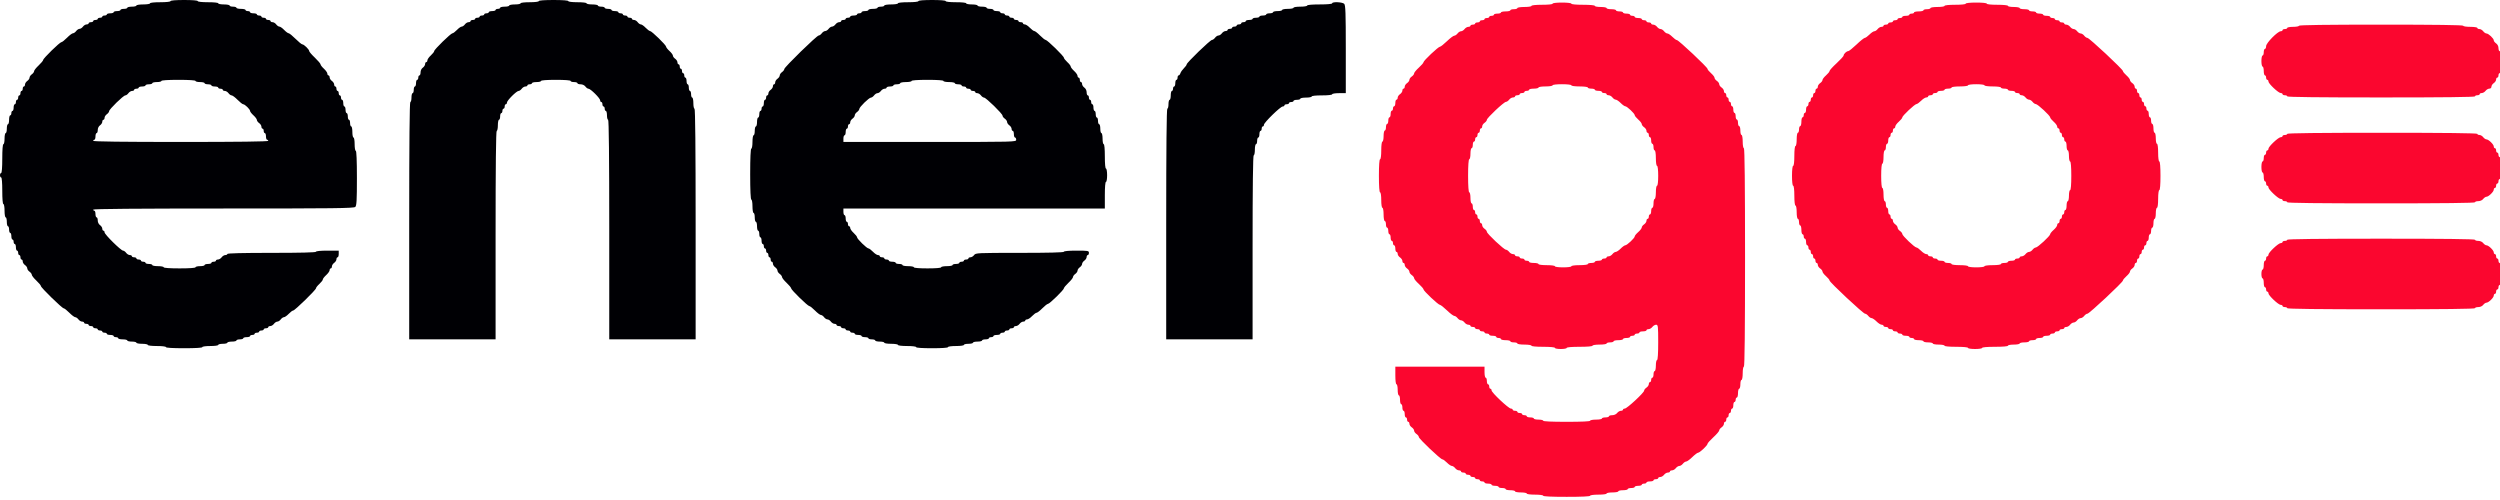
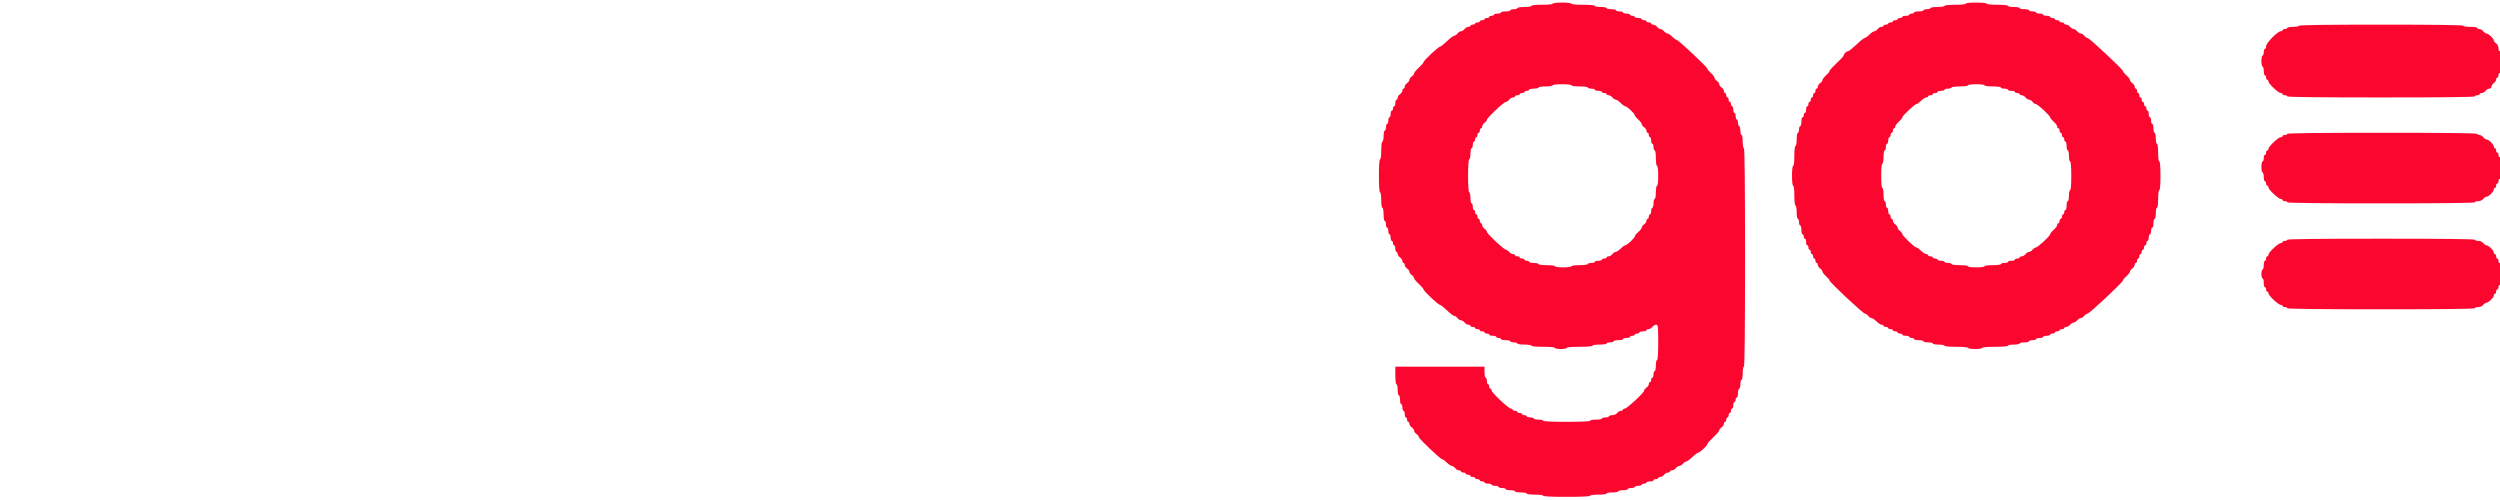
<svg xmlns="http://www.w3.org/2000/svg" width="110" height="22" viewBox="0 0 110 22" fill="none">
  <path fill-rule="evenodd" clip-rule="evenodd" d="M68.314 0.162C68.314 0.191 68.125 0.21 67.849 0.21C67.574 0.21 67.385 0.23 67.385 0.259C67.385 0.286 67.247 0.307 67.075 0.307C66.903 0.307 66.765 0.329 66.765 0.356C66.765 0.383 66.695 0.405 66.61 0.405C66.525 0.405 66.455 0.426 66.455 0.453C66.455 0.48 66.362 0.502 66.249 0.502C66.135 0.502 66.042 0.523 66.042 0.55C66.042 0.577 65.972 0.599 65.887 0.599C65.802 0.599 65.732 0.621 65.732 0.647C65.732 0.674 65.686 0.696 65.629 0.696C65.572 0.696 65.526 0.718 65.526 0.744C65.526 0.771 65.479 0.793 65.422 0.793C65.366 0.793 65.319 0.815 65.319 0.841C65.319 0.868 65.273 0.89 65.216 0.89C65.159 0.89 65.113 0.912 65.113 0.939C65.113 0.965 65.066 0.987 65.009 0.987C64.953 0.987 64.906 1.009 64.906 1.036C64.906 1.062 64.859 1.084 64.803 1.084C64.746 1.084 64.7 1.106 64.7 1.133C64.7 1.159 64.658 1.181 64.608 1.181C64.557 1.181 64.482 1.225 64.441 1.278C64.4 1.332 64.331 1.375 64.286 1.375C64.242 1.375 64.172 1.419 64.132 1.473C64.091 1.526 64.026 1.57 63.988 1.57C63.95 1.57 63.805 1.679 63.667 1.812C63.528 1.946 63.39 2.055 63.359 2.055C63.286 2.055 62.634 2.669 62.634 2.738C62.634 2.767 62.541 2.875 62.428 2.977C62.314 3.08 62.221 3.194 62.221 3.23C62.221 3.266 62.175 3.327 62.118 3.366C62.061 3.404 62.014 3.47 62.014 3.511C62.014 3.553 61.968 3.619 61.911 3.657C61.854 3.696 61.808 3.766 61.808 3.813C61.808 3.861 61.785 3.9 61.756 3.9C61.728 3.9 61.705 3.939 61.705 3.986C61.705 4.034 61.658 4.104 61.601 4.143C61.544 4.181 61.498 4.251 61.498 4.299C61.498 4.346 61.475 4.385 61.446 4.385C61.418 4.385 61.395 4.451 61.395 4.531C61.395 4.611 61.371 4.676 61.343 4.676C61.315 4.676 61.291 4.72 61.291 4.774C61.291 4.827 61.268 4.871 61.24 4.871C61.212 4.871 61.188 4.936 61.188 5.016C61.188 5.096 61.165 5.162 61.137 5.162C61.108 5.162 61.085 5.227 61.085 5.308C61.085 5.388 61.062 5.453 61.033 5.453C61.005 5.453 60.982 5.519 60.982 5.599C60.982 5.679 60.959 5.744 60.93 5.744C60.902 5.744 60.878 5.854 60.878 5.987C60.878 6.121 60.855 6.23 60.827 6.23C60.797 6.23 60.775 6.392 60.775 6.618C60.775 6.845 60.754 7.007 60.724 7.007C60.691 7.007 60.672 7.282 60.672 7.735C60.672 8.188 60.691 8.463 60.724 8.463C60.753 8.463 60.775 8.609 60.775 8.803C60.775 8.997 60.797 9.143 60.827 9.143C60.855 9.143 60.878 9.272 60.878 9.434C60.878 9.596 60.901 9.725 60.93 9.725C60.959 9.725 60.982 9.791 60.982 9.871C60.982 9.951 61.005 10.016 61.033 10.016C61.062 10.016 61.085 10.082 61.085 10.162C61.085 10.242 61.108 10.308 61.137 10.308C61.165 10.308 61.188 10.373 61.188 10.453C61.188 10.533 61.212 10.599 61.24 10.599C61.268 10.599 61.291 10.643 61.291 10.696C61.291 10.749 61.315 10.793 61.343 10.793C61.371 10.793 61.395 10.859 61.395 10.939C61.395 11.019 61.418 11.084 61.446 11.084C61.475 11.084 61.498 11.123 61.498 11.171C61.498 11.218 61.544 11.289 61.601 11.327C61.658 11.366 61.705 11.436 61.705 11.483C61.705 11.531 61.728 11.57 61.756 11.57C61.785 11.57 61.808 11.609 61.808 11.656C61.808 11.704 61.854 11.774 61.911 11.813C61.968 11.851 62.014 11.917 62.014 11.958C62.014 12 62.061 12.065 62.118 12.104C62.175 12.142 62.221 12.204 62.221 12.24C62.221 12.276 62.314 12.39 62.428 12.492C62.541 12.595 62.634 12.703 62.634 12.732C62.634 12.801 63.286 13.415 63.359 13.415C63.39 13.415 63.528 13.524 63.667 13.657C63.805 13.791 63.95 13.9 63.988 13.9C64.026 13.9 64.091 13.944 64.132 13.997C64.172 14.05 64.242 14.094 64.286 14.094C64.331 14.094 64.4 14.138 64.441 14.191C64.482 14.245 64.557 14.288 64.608 14.288C64.658 14.288 64.7 14.31 64.7 14.337C64.7 14.364 64.746 14.386 64.803 14.386C64.859 14.386 64.906 14.407 64.906 14.434C64.906 14.461 64.953 14.483 65.009 14.483C65.066 14.483 65.113 14.504 65.113 14.531C65.113 14.558 65.159 14.58 65.216 14.58C65.273 14.58 65.319 14.601 65.319 14.628C65.319 14.655 65.366 14.677 65.422 14.677C65.479 14.677 65.526 14.699 65.526 14.725C65.526 14.752 65.595 14.774 65.681 14.774C65.766 14.774 65.835 14.796 65.835 14.822C65.835 14.849 65.882 14.871 65.939 14.871C65.996 14.871 66.042 14.893 66.042 14.919C66.042 14.946 66.135 14.968 66.249 14.968C66.362 14.968 66.455 14.99 66.455 15.017C66.455 15.043 66.525 15.065 66.61 15.065C66.695 15.065 66.765 15.087 66.765 15.114C66.765 15.141 66.903 15.162 67.075 15.162C67.247 15.162 67.385 15.184 67.385 15.211C67.385 15.24 67.591 15.259 67.901 15.259C68.211 15.259 68.417 15.279 68.417 15.308C68.417 15.335 68.533 15.356 68.675 15.356C68.817 15.356 68.934 15.335 68.934 15.308C68.934 15.278 69.157 15.259 69.502 15.259C69.846 15.259 70.07 15.24 70.07 15.211C70.07 15.184 70.207 15.162 70.379 15.162C70.552 15.162 70.689 15.141 70.689 15.114C70.689 15.087 70.759 15.065 70.844 15.065C70.929 15.065 70.999 15.043 70.999 15.017C70.999 14.99 71.092 14.968 71.206 14.968C71.319 14.968 71.412 14.946 71.412 14.919C71.412 14.893 71.482 14.871 71.567 14.871C71.652 14.871 71.722 14.849 71.722 14.822C71.722 14.796 71.768 14.774 71.825 14.774C71.882 14.774 71.928 14.752 71.928 14.725C71.928 14.699 71.975 14.677 72.032 14.677C72.089 14.677 72.135 14.655 72.135 14.628C72.135 14.601 72.205 14.58 72.29 14.58C72.375 14.58 72.445 14.558 72.445 14.531C72.445 14.504 72.486 14.483 72.537 14.483C72.587 14.483 72.662 14.439 72.703 14.386C72.744 14.332 72.819 14.288 72.869 14.288C72.954 14.288 72.961 14.353 72.961 15.065C72.961 15.551 72.942 15.842 72.91 15.842C72.881 15.842 72.858 15.951 72.858 16.084C72.858 16.218 72.835 16.327 72.806 16.327C72.778 16.327 72.755 16.393 72.755 16.473C72.755 16.553 72.731 16.619 72.703 16.619C72.675 16.619 72.651 16.662 72.651 16.716C72.651 16.769 72.628 16.813 72.6 16.813C72.571 16.813 72.548 16.852 72.548 16.899C72.548 16.947 72.502 17.017 72.445 17.055C72.388 17.094 72.342 17.154 72.342 17.188C72.342 17.277 71.586 17.978 71.49 17.978C71.447 17.978 71.412 18 71.412 18.026C71.412 18.053 71.371 18.075 71.32 18.075C71.27 18.075 71.195 18.119 71.154 18.172C71.11 18.229 71.02 18.269 70.936 18.269C70.857 18.269 70.793 18.291 70.793 18.318C70.793 18.344 70.723 18.366 70.638 18.366C70.552 18.366 70.483 18.388 70.483 18.415C70.483 18.441 70.367 18.463 70.225 18.463C70.082 18.463 69.966 18.485 69.966 18.512C69.966 18.543 69.588 18.56 68.934 18.56C68.279 18.56 67.901 18.543 67.901 18.512C67.901 18.485 67.808 18.463 67.694 18.463C67.581 18.463 67.488 18.441 67.488 18.415C67.488 18.388 67.418 18.366 67.333 18.366C67.248 18.366 67.178 18.344 67.178 18.318C67.178 18.291 67.132 18.269 67.075 18.269C67.018 18.269 66.972 18.247 66.972 18.221C66.972 18.194 66.925 18.172 66.868 18.172C66.811 18.172 66.765 18.15 66.765 18.123C66.765 18.097 66.718 18.075 66.662 18.075C66.605 18.075 66.558 18.053 66.558 18.026C66.558 18 66.523 17.978 66.48 17.978C66.378 17.978 65.629 17.273 65.629 17.178C65.629 17.137 65.606 17.104 65.577 17.104C65.549 17.104 65.526 17.06 65.526 17.007C65.526 16.953 65.502 16.91 65.474 16.91C65.446 16.91 65.422 16.844 65.422 16.764C65.422 16.684 65.399 16.619 65.371 16.619C65.342 16.619 65.319 16.509 65.319 16.376V16.133H63.357H61.395V16.521C61.395 16.748 61.416 16.91 61.446 16.91C61.475 16.91 61.498 17.019 61.498 17.152C61.498 17.286 61.521 17.395 61.55 17.395C61.578 17.395 61.601 17.483 61.601 17.589C61.601 17.696 61.625 17.784 61.653 17.784C61.681 17.784 61.705 17.849 61.705 17.929C61.705 18.009 61.728 18.075 61.756 18.075C61.785 18.075 61.808 18.14 61.808 18.221C61.808 18.301 61.831 18.366 61.859 18.366C61.888 18.366 61.911 18.41 61.911 18.463C61.911 18.517 61.934 18.56 61.963 18.56C61.991 18.56 62.014 18.599 62.014 18.647C62.014 18.694 62.061 18.765 62.118 18.803C62.175 18.842 62.221 18.907 62.221 18.949C62.221 18.99 62.267 19.056 62.324 19.094C62.381 19.133 62.428 19.192 62.428 19.227C62.428 19.303 63.384 20.211 63.465 20.211C63.496 20.211 63.587 20.276 63.667 20.357C63.746 20.437 63.843 20.502 63.883 20.502C63.922 20.502 63.987 20.546 64.028 20.599C64.069 20.653 64.144 20.696 64.195 20.696C64.245 20.696 64.286 20.718 64.286 20.745C64.286 20.772 64.333 20.793 64.39 20.793C64.447 20.793 64.493 20.815 64.493 20.842C64.493 20.869 64.539 20.89 64.596 20.89C64.653 20.89 64.7 20.912 64.7 20.939C64.7 20.966 64.746 20.988 64.803 20.988C64.859 20.988 64.906 21.009 64.906 21.036C64.906 21.063 64.953 21.085 65.009 21.085C65.066 21.085 65.113 21.107 65.113 21.133C65.113 21.16 65.159 21.182 65.216 21.182C65.273 21.182 65.319 21.204 65.319 21.23C65.319 21.257 65.389 21.279 65.474 21.279C65.559 21.279 65.629 21.301 65.629 21.327C65.629 21.354 65.699 21.376 65.784 21.376C65.869 21.376 65.939 21.398 65.939 21.424C65.939 21.451 66.008 21.473 66.094 21.473C66.179 21.473 66.249 21.495 66.249 21.522C66.249 21.548 66.341 21.57 66.455 21.57C66.569 21.57 66.662 21.592 66.662 21.619C66.662 21.645 66.778 21.667 66.92 21.667C67.062 21.667 67.178 21.689 67.178 21.716C67.178 21.744 67.333 21.764 67.54 21.764C67.746 21.764 67.901 21.785 67.901 21.813C67.901 21.844 68.279 21.861 68.934 21.861C69.588 21.861 69.966 21.844 69.966 21.813C69.966 21.785 70.121 21.764 70.328 21.764C70.534 21.764 70.689 21.744 70.689 21.716C70.689 21.689 70.805 21.667 70.947 21.667C71.089 21.667 71.206 21.645 71.206 21.619C71.206 21.592 71.299 21.57 71.412 21.57C71.526 21.57 71.619 21.548 71.619 21.522C71.619 21.495 71.688 21.473 71.774 21.473C71.859 21.473 71.928 21.451 71.928 21.424C71.928 21.398 71.998 21.376 72.083 21.376C72.169 21.376 72.238 21.354 72.238 21.327C72.238 21.301 72.285 21.279 72.342 21.279C72.398 21.279 72.445 21.257 72.445 21.23C72.445 21.204 72.515 21.182 72.6 21.182C72.685 21.182 72.755 21.16 72.755 21.133C72.755 21.107 72.801 21.085 72.858 21.085C72.915 21.085 72.961 21.063 72.961 21.036C72.961 21.009 73.003 20.988 73.053 20.988C73.104 20.988 73.178 20.944 73.219 20.89C73.26 20.837 73.335 20.793 73.386 20.793C73.436 20.793 73.478 20.772 73.478 20.745C73.478 20.718 73.519 20.696 73.569 20.696C73.62 20.696 73.695 20.653 73.736 20.599C73.777 20.546 73.846 20.502 73.891 20.502C73.935 20.502 74.005 20.458 74.046 20.405C74.087 20.352 74.151 20.308 74.19 20.308C74.229 20.308 74.35 20.221 74.459 20.114C74.568 20.007 74.683 19.92 74.715 19.92C74.789 19.92 75.13 19.599 75.13 19.53C75.13 19.5 75.246 19.37 75.388 19.24C75.53 19.11 75.646 18.974 75.646 18.938C75.646 18.902 75.693 18.842 75.75 18.803C75.806 18.765 75.853 18.694 75.853 18.647C75.853 18.599 75.876 18.56 75.904 18.56C75.933 18.56 75.956 18.517 75.956 18.463C75.956 18.41 75.979 18.366 76.008 18.366C76.036 18.366 76.059 18.323 76.059 18.269C76.059 18.216 76.083 18.172 76.111 18.172C76.139 18.172 76.163 18.128 76.163 18.075C76.163 18.021 76.186 17.978 76.214 17.978C76.243 17.978 76.266 17.912 76.266 17.832C76.266 17.752 76.289 17.686 76.318 17.686C76.346 17.686 76.369 17.643 76.369 17.589C76.369 17.536 76.392 17.492 76.421 17.492C76.449 17.492 76.472 17.405 76.472 17.298C76.472 17.191 76.496 17.104 76.524 17.104C76.552 17.104 76.576 17.017 76.576 16.91C76.576 16.803 76.599 16.716 76.627 16.716C76.656 16.716 76.679 16.586 76.679 16.424C76.679 16.263 76.702 16.133 76.731 16.133C76.765 16.133 76.782 14.499 76.782 11.327C76.782 8.156 76.765 6.521 76.731 6.521C76.702 6.521 76.679 6.392 76.679 6.23C76.679 6.068 76.656 5.939 76.627 5.939C76.599 5.939 76.576 5.851 76.576 5.744C76.576 5.638 76.552 5.55 76.524 5.55C76.496 5.55 76.472 5.485 76.472 5.405C76.472 5.325 76.449 5.259 76.421 5.259C76.392 5.259 76.369 5.194 76.369 5.113C76.369 5.033 76.346 4.968 76.318 4.968C76.289 4.968 76.266 4.902 76.266 4.822C76.266 4.742 76.243 4.676 76.214 4.676C76.186 4.676 76.163 4.633 76.163 4.579C76.163 4.526 76.139 4.482 76.111 4.482C76.083 4.482 76.059 4.439 76.059 4.385C76.059 4.332 76.036 4.288 76.008 4.288C75.979 4.288 75.956 4.244 75.956 4.191C75.956 4.138 75.933 4.094 75.904 4.094C75.876 4.094 75.853 4.055 75.853 4.008C75.853 3.96 75.806 3.89 75.75 3.851C75.693 3.813 75.646 3.747 75.646 3.706C75.646 3.664 75.6 3.598 75.543 3.56C75.486 3.521 75.44 3.46 75.44 3.423C75.44 3.386 75.37 3.295 75.285 3.22C75.2 3.145 75.13 3.06 75.13 3.03C75.13 2.96 73.858 1.764 73.783 1.764C73.751 1.764 73.66 1.698 73.581 1.618C73.501 1.538 73.404 1.473 73.365 1.473C73.326 1.473 73.26 1.429 73.219 1.375C73.178 1.322 73.109 1.278 73.064 1.278C73.02 1.278 72.951 1.235 72.91 1.181C72.869 1.128 72.794 1.084 72.743 1.084C72.693 1.084 72.651 1.062 72.651 1.036C72.651 1.009 72.605 0.987 72.548 0.987C72.491 0.987 72.445 0.965 72.445 0.939C72.445 0.912 72.398 0.89 72.342 0.89C72.285 0.89 72.238 0.868 72.238 0.841C72.238 0.815 72.169 0.793 72.083 0.793C71.998 0.793 71.928 0.771 71.928 0.744C71.928 0.718 71.882 0.696 71.825 0.696C71.768 0.696 71.722 0.674 71.722 0.647C71.722 0.621 71.652 0.599 71.567 0.599C71.482 0.599 71.412 0.577 71.412 0.55C71.412 0.523 71.342 0.502 71.257 0.502C71.172 0.502 71.102 0.48 71.102 0.453C71.102 0.426 71.009 0.405 70.896 0.405C70.782 0.405 70.689 0.383 70.689 0.356C70.689 0.329 70.573 0.307 70.431 0.307C70.289 0.307 70.173 0.286 70.173 0.259C70.173 0.23 69.966 0.21 69.656 0.21C69.347 0.21 69.14 0.191 69.14 0.162C69.14 0.134 68.968 0.113 68.727 0.113C68.486 0.113 68.314 0.134 68.314 0.162ZM86.49 0.162C86.49 0.191 86.3 0.21 86.025 0.21C85.75 0.21 85.56 0.23 85.56 0.259C85.56 0.286 85.423 0.307 85.251 0.307C85.079 0.307 84.941 0.329 84.941 0.356C84.941 0.383 84.871 0.405 84.786 0.405C84.701 0.405 84.631 0.426 84.631 0.453C84.631 0.48 84.538 0.502 84.424 0.502C84.311 0.502 84.218 0.523 84.218 0.55C84.218 0.577 84.171 0.599 84.115 0.599C84.058 0.599 84.011 0.621 84.011 0.647C84.011 0.674 83.942 0.696 83.856 0.696C83.771 0.696 83.701 0.718 83.701 0.744C83.701 0.771 83.655 0.793 83.598 0.793C83.541 0.793 83.495 0.815 83.495 0.841C83.495 0.868 83.448 0.89 83.392 0.89C83.335 0.89 83.288 0.912 83.288 0.939C83.288 0.965 83.242 0.987 83.185 0.987C83.128 0.987 83.082 1.009 83.082 1.036C83.082 1.062 83.035 1.084 82.979 1.084C82.922 1.084 82.875 1.106 82.875 1.133C82.875 1.159 82.834 1.181 82.784 1.181C82.733 1.181 82.658 1.225 82.617 1.278C82.576 1.332 82.511 1.375 82.472 1.375C82.433 1.375 82.335 1.441 82.256 1.521C82.176 1.601 82.084 1.667 82.051 1.667C82.019 1.667 81.855 1.798 81.688 1.958C81.52 2.118 81.357 2.249 81.325 2.249C81.25 2.249 81.12 2.372 81.12 2.443C81.12 2.473 80.98 2.626 80.81 2.783C80.639 2.94 80.5 3.094 80.5 3.125C80.5 3.156 80.43 3.242 80.345 3.317C80.26 3.392 80.19 3.483 80.19 3.52C80.19 3.557 80.144 3.619 80.087 3.657C80.03 3.696 79.984 3.766 79.984 3.813C79.984 3.861 79.96 3.9 79.932 3.9C79.904 3.9 79.88 3.943 79.88 3.997C79.88 4.05 79.857 4.094 79.829 4.094C79.8 4.094 79.777 4.138 79.777 4.191C79.777 4.244 79.754 4.288 79.725 4.288C79.697 4.288 79.674 4.332 79.674 4.385C79.674 4.439 79.651 4.482 79.622 4.482C79.594 4.482 79.571 4.526 79.571 4.579C79.571 4.633 79.547 4.676 79.519 4.676C79.491 4.676 79.467 4.742 79.467 4.822C79.467 4.902 79.444 4.968 79.416 4.968C79.387 4.968 79.364 5.011 79.364 5.065C79.364 5.118 79.341 5.162 79.312 5.162C79.284 5.162 79.261 5.249 79.261 5.356C79.261 5.463 79.238 5.55 79.209 5.55C79.181 5.55 79.157 5.616 79.157 5.696C79.157 5.776 79.134 5.842 79.106 5.842C79.077 5.842 79.054 5.971 79.054 6.133C79.054 6.295 79.031 6.424 79.003 6.424C78.972 6.424 78.951 6.602 78.951 6.861C78.951 7.12 78.93 7.298 78.899 7.298C78.869 7.298 78.848 7.476 78.848 7.735C78.848 7.994 78.869 8.172 78.899 8.172C78.93 8.172 78.951 8.35 78.951 8.609C78.951 8.868 78.972 9.046 79.003 9.046C79.031 9.046 79.054 9.175 79.054 9.337C79.054 9.499 79.077 9.628 79.106 9.628C79.134 9.628 79.157 9.694 79.157 9.774C79.157 9.854 79.181 9.919 79.209 9.919C79.238 9.919 79.261 10.007 79.261 10.114C79.261 10.22 79.284 10.308 79.312 10.308C79.341 10.308 79.364 10.351 79.364 10.405C79.364 10.458 79.387 10.502 79.416 10.502C79.444 10.502 79.467 10.567 79.467 10.648C79.467 10.728 79.491 10.793 79.519 10.793C79.547 10.793 79.571 10.837 79.571 10.89C79.571 10.944 79.594 10.987 79.622 10.987C79.651 10.987 79.674 11.031 79.674 11.084C79.674 11.138 79.697 11.181 79.725 11.181C79.754 11.181 79.777 11.225 79.777 11.279C79.777 11.332 79.8 11.376 79.829 11.376C79.857 11.376 79.88 11.419 79.88 11.473C79.88 11.526 79.904 11.57 79.932 11.57C79.96 11.57 79.984 11.609 79.984 11.656C79.984 11.704 80.03 11.774 80.087 11.813C80.144 11.851 80.19 11.913 80.19 11.95C80.19 11.986 80.26 12.078 80.345 12.152C80.43 12.227 80.5 12.313 80.5 12.342C80.5 12.418 81.982 13.803 82.063 13.803C82.1 13.803 82.163 13.847 82.204 13.9C82.245 13.953 82.311 13.997 82.35 13.997C82.389 13.997 82.486 14.063 82.566 14.143C82.645 14.223 82.747 14.288 82.793 14.288C82.838 14.288 82.875 14.31 82.875 14.337C82.875 14.364 82.922 14.386 82.979 14.386C83.035 14.386 83.082 14.407 83.082 14.434C83.082 14.461 83.128 14.483 83.185 14.483C83.242 14.483 83.288 14.504 83.288 14.531C83.288 14.558 83.335 14.58 83.392 14.58C83.448 14.58 83.495 14.601 83.495 14.628C83.495 14.655 83.541 14.677 83.598 14.677C83.655 14.677 83.701 14.699 83.701 14.725C83.701 14.752 83.771 14.774 83.856 14.774C83.942 14.774 84.011 14.796 84.011 14.822C84.011 14.849 84.058 14.871 84.115 14.871C84.171 14.871 84.218 14.893 84.218 14.919C84.218 14.946 84.311 14.968 84.424 14.968C84.538 14.968 84.631 14.99 84.631 15.017C84.631 15.043 84.724 15.065 84.838 15.065C84.951 15.065 85.044 15.087 85.044 15.114C85.044 15.14 85.16 15.162 85.302 15.162C85.444 15.162 85.56 15.184 85.56 15.211C85.56 15.24 85.767 15.259 86.077 15.259C86.387 15.259 86.593 15.279 86.593 15.308C86.593 15.335 86.731 15.356 86.903 15.356C87.075 15.356 87.213 15.335 87.213 15.308C87.213 15.278 87.436 15.259 87.781 15.259C88.125 15.259 88.349 15.24 88.349 15.211C88.349 15.184 88.465 15.162 88.607 15.162C88.749 15.162 88.865 15.14 88.865 15.114C88.865 15.087 88.958 15.065 89.072 15.065C89.185 15.065 89.278 15.043 89.278 15.017C89.278 14.99 89.348 14.968 89.433 14.968C89.518 14.968 89.588 14.946 89.588 14.919C89.588 14.893 89.658 14.871 89.743 14.871C89.828 14.871 89.898 14.849 89.898 14.822C89.898 14.796 89.968 14.774 90.053 14.774C90.138 14.774 90.208 14.752 90.208 14.725C90.208 14.699 90.254 14.677 90.311 14.677C90.368 14.677 90.414 14.655 90.414 14.628C90.414 14.601 90.461 14.58 90.517 14.58C90.574 14.58 90.621 14.558 90.621 14.531C90.621 14.504 90.667 14.483 90.724 14.483C90.781 14.483 90.827 14.461 90.827 14.434C90.827 14.407 90.869 14.386 90.919 14.386C90.97 14.386 91.044 14.342 91.085 14.288C91.126 14.235 91.196 14.191 91.24 14.191C91.285 14.191 91.354 14.148 91.395 14.094C91.436 14.041 91.506 13.997 91.55 13.997C91.594 13.997 91.664 13.953 91.705 13.9C91.746 13.847 91.809 13.803 91.846 13.803C91.927 13.803 93.409 12.418 93.409 12.342C93.409 12.313 93.479 12.227 93.564 12.152C93.649 12.078 93.719 11.986 93.719 11.95C93.719 11.913 93.765 11.851 93.822 11.813C93.879 11.774 93.925 11.704 93.925 11.656C93.925 11.609 93.949 11.57 93.977 11.57C94.005 11.57 94.029 11.526 94.029 11.473C94.029 11.419 94.052 11.376 94.08 11.376C94.109 11.376 94.132 11.332 94.132 11.279C94.132 11.225 94.155 11.181 94.184 11.181C94.212 11.181 94.235 11.138 94.235 11.084C94.235 11.031 94.258 10.987 94.287 10.987C94.315 10.987 94.338 10.944 94.338 10.89C94.338 10.837 94.362 10.793 94.39 10.793C94.419 10.793 94.442 10.749 94.442 10.696C94.442 10.643 94.465 10.599 94.493 10.599C94.522 10.599 94.545 10.533 94.545 10.453C94.545 10.373 94.568 10.308 94.597 10.308C94.625 10.308 94.648 10.242 94.648 10.162C94.648 10.082 94.672 10.016 94.7 10.016C94.728 10.016 94.752 9.929 94.752 9.822C94.752 9.715 94.775 9.628 94.803 9.628C94.832 9.628 94.855 9.519 94.855 9.385C94.855 9.252 94.878 9.143 94.906 9.143C94.937 9.143 94.958 8.981 94.958 8.754C94.958 8.528 94.98 8.366 95.01 8.366C95.041 8.366 95.061 8.123 95.061 7.735C95.061 7.346 95.041 7.104 95.01 7.104C94.98 7.104 94.958 6.942 94.958 6.715C94.958 6.489 94.937 6.327 94.906 6.327C94.878 6.327 94.855 6.218 94.855 6.084C94.855 5.951 94.832 5.842 94.803 5.842C94.775 5.842 94.752 5.754 94.752 5.647C94.752 5.541 94.728 5.453 94.7 5.453C94.672 5.453 94.648 5.388 94.648 5.308C94.648 5.227 94.625 5.162 94.597 5.162C94.568 5.162 94.545 5.096 94.545 5.016C94.545 4.936 94.522 4.871 94.493 4.871C94.465 4.871 94.442 4.827 94.442 4.774C94.442 4.72 94.419 4.676 94.39 4.676C94.362 4.676 94.338 4.633 94.338 4.579C94.338 4.526 94.315 4.482 94.287 4.482C94.258 4.482 94.235 4.439 94.235 4.385C94.235 4.332 94.212 4.288 94.184 4.288C94.155 4.288 94.132 4.244 94.132 4.191C94.132 4.138 94.109 4.094 94.08 4.094C94.052 4.094 94.029 4.05 94.029 3.997C94.029 3.943 94.005 3.9 93.977 3.9C93.949 3.9 93.925 3.861 93.925 3.813C93.925 3.766 93.879 3.696 93.822 3.657C93.765 3.619 93.719 3.557 93.719 3.52C93.719 3.483 93.649 3.392 93.564 3.317C93.479 3.242 93.409 3.157 93.409 3.127C93.409 3.052 91.927 1.667 91.846 1.667C91.809 1.667 91.746 1.623 91.705 1.57C91.664 1.516 91.594 1.473 91.55 1.473C91.506 1.473 91.436 1.429 91.395 1.375C91.354 1.322 91.285 1.278 91.24 1.278C91.196 1.278 91.126 1.235 91.085 1.181C91.044 1.128 90.97 1.084 90.919 1.084C90.869 1.084 90.827 1.062 90.827 1.036C90.827 1.009 90.781 0.987 90.724 0.987C90.667 0.987 90.621 0.965 90.621 0.939C90.621 0.912 90.574 0.89 90.517 0.89C90.461 0.89 90.414 0.868 90.414 0.841C90.414 0.815 90.368 0.793 90.311 0.793C90.254 0.793 90.208 0.771 90.208 0.744C90.208 0.718 90.138 0.696 90.053 0.696C89.968 0.696 89.898 0.674 89.898 0.647C89.898 0.621 89.828 0.599 89.743 0.599C89.658 0.599 89.588 0.577 89.588 0.55C89.588 0.523 89.518 0.502 89.433 0.502C89.348 0.502 89.278 0.48 89.278 0.453C89.278 0.426 89.185 0.405 89.072 0.405C88.958 0.405 88.865 0.383 88.865 0.356C88.865 0.329 88.749 0.307 88.607 0.307C88.465 0.307 88.349 0.286 88.349 0.259C88.349 0.23 88.159 0.21 87.884 0.21C87.609 0.21 87.419 0.191 87.419 0.162C87.419 0.133 87.23 0.113 86.955 0.113C86.679 0.113 86.49 0.133 86.49 0.162ZM101.154 1.133C101.154 1.159 101.038 1.181 100.896 1.181C100.754 1.181 100.638 1.203 100.638 1.23C100.638 1.257 100.592 1.278 100.535 1.278C100.478 1.278 100.432 1.3 100.432 1.327C100.432 1.354 100.396 1.375 100.353 1.375C100.218 1.375 99.709 1.892 99.709 2.03C99.709 2.097 99.685 2.152 99.657 2.152C99.629 2.152 99.605 2.218 99.605 2.298C99.605 2.378 99.582 2.443 99.554 2.443C99.525 2.443 99.502 2.553 99.502 2.686C99.502 2.82 99.525 2.929 99.554 2.929C99.582 2.929 99.605 3.016 99.605 3.123C99.605 3.23 99.629 3.317 99.657 3.317C99.685 3.317 99.709 3.361 99.709 3.414C99.709 3.468 99.732 3.511 99.76 3.511C99.789 3.511 99.812 3.545 99.812 3.586C99.812 3.682 100.25 4.094 100.353 4.094C100.396 4.094 100.432 4.116 100.432 4.143C100.432 4.169 100.478 4.191 100.535 4.191C100.592 4.191 100.638 4.213 100.638 4.24C100.638 4.272 102.049 4.288 104.769 4.288C107.488 4.288 108.9 4.272 108.9 4.24C108.9 4.213 108.946 4.191 109.003 4.191C109.06 4.191 109.106 4.169 109.106 4.143C109.106 4.116 109.148 4.094 109.198 4.094C109.249 4.094 109.324 4.05 109.365 3.997C109.406 3.943 109.48 3.9 109.531 3.9C109.585 3.9 109.623 3.864 109.623 3.813C109.623 3.766 109.669 3.696 109.726 3.657C109.783 3.619 109.829 3.548 109.829 3.501C109.829 3.453 109.853 3.414 109.881 3.414C109.909 3.414 109.933 3.371 109.933 3.317C109.933 3.264 109.956 3.22 109.984 3.22C110.015 3.22 110.036 3.026 110.036 2.735C110.036 2.443 110.015 2.249 109.984 2.249C109.956 2.249 109.933 2.189 109.933 2.114C109.933 2.035 109.89 1.951 109.829 1.909C109.772 1.871 109.726 1.811 109.726 1.775C109.726 1.692 109.493 1.473 109.404 1.473C109.367 1.473 109.302 1.429 109.261 1.375C109.22 1.322 109.146 1.278 109.095 1.278C109.044 1.278 109.003 1.257 109.003 1.23C109.003 1.203 108.865 1.181 108.693 1.181C108.521 1.181 108.383 1.16 108.383 1.133C108.383 1.101 107.144 1.084 104.769 1.084C102.394 1.084 101.154 1.101 101.154 1.133ZM69.14 3.754C69.14 3.782 69.295 3.803 69.502 3.803C69.708 3.803 69.863 3.824 69.863 3.851C69.863 3.878 69.933 3.9 70.018 3.9C70.103 3.9 70.173 3.922 70.173 3.948C70.173 3.975 70.243 3.997 70.328 3.997C70.413 3.997 70.483 4.019 70.483 4.045C70.483 4.072 70.529 4.094 70.586 4.094C70.643 4.094 70.689 4.116 70.689 4.143C70.689 4.169 70.731 4.191 70.781 4.191C70.832 4.191 70.906 4.235 70.947 4.288C70.988 4.342 71.054 4.385 71.093 4.385C71.132 4.385 71.229 4.451 71.309 4.531C71.388 4.611 71.48 4.676 71.512 4.676C71.588 4.676 71.928 4.997 71.928 5.068C71.928 5.098 71.998 5.184 72.083 5.259C72.169 5.334 72.238 5.425 72.238 5.462C72.238 5.499 72.285 5.56 72.342 5.599C72.398 5.637 72.445 5.708 72.445 5.755C72.445 5.803 72.468 5.842 72.496 5.842C72.525 5.842 72.548 5.885 72.548 5.939C72.548 5.992 72.571 6.036 72.6 6.036C72.628 6.036 72.651 6.101 72.651 6.181C72.651 6.261 72.675 6.327 72.703 6.327C72.731 6.327 72.755 6.393 72.755 6.473C72.755 6.553 72.778 6.618 72.806 6.618C72.836 6.618 72.858 6.764 72.858 6.958C72.858 7.152 72.88 7.298 72.91 7.298C72.94 7.298 72.961 7.476 72.961 7.735C72.961 7.994 72.94 8.172 72.91 8.172C72.881 8.172 72.858 8.301 72.858 8.463C72.858 8.625 72.835 8.754 72.806 8.754C72.778 8.754 72.755 8.842 72.755 8.948C72.755 9.055 72.731 9.143 72.703 9.143C72.675 9.143 72.651 9.208 72.651 9.288C72.651 9.368 72.628 9.434 72.6 9.434C72.571 9.434 72.548 9.478 72.548 9.531C72.548 9.584 72.525 9.628 72.496 9.628C72.468 9.628 72.445 9.667 72.445 9.714C72.445 9.762 72.398 9.832 72.342 9.871C72.285 9.909 72.238 9.971 72.238 10.008C72.238 10.044 72.169 10.136 72.083 10.211C71.998 10.285 71.928 10.371 71.928 10.402C71.928 10.473 71.588 10.793 71.512 10.793C71.48 10.793 71.388 10.859 71.309 10.939C71.229 11.019 71.132 11.084 71.093 11.084C71.054 11.084 70.988 11.128 70.947 11.181C70.906 11.235 70.832 11.279 70.781 11.279C70.731 11.279 70.689 11.3 70.689 11.327C70.689 11.354 70.643 11.376 70.586 11.376C70.529 11.376 70.483 11.398 70.483 11.424C70.483 11.451 70.413 11.473 70.328 11.473C70.243 11.473 70.173 11.495 70.173 11.521C70.173 11.548 70.103 11.57 70.018 11.57C69.933 11.57 69.863 11.592 69.863 11.618C69.863 11.646 69.708 11.667 69.502 11.667C69.295 11.667 69.14 11.688 69.14 11.716C69.14 11.743 68.985 11.764 68.779 11.764C68.572 11.764 68.417 11.743 68.417 11.716C68.417 11.688 68.262 11.667 68.056 11.667C67.849 11.667 67.694 11.646 67.694 11.618C67.694 11.592 67.601 11.57 67.488 11.57C67.374 11.57 67.281 11.548 67.281 11.521C67.281 11.495 67.235 11.473 67.178 11.473C67.121 11.473 67.075 11.451 67.075 11.424C67.075 11.398 67.028 11.376 66.972 11.376C66.915 11.376 66.868 11.354 66.868 11.327C66.868 11.3 66.822 11.279 66.765 11.279C66.708 11.279 66.662 11.257 66.662 11.23C66.662 11.203 66.62 11.181 66.57 11.181C66.519 11.181 66.444 11.138 66.403 11.084C66.362 11.031 66.299 10.987 66.262 10.987C66.175 10.987 65.422 10.28 65.422 10.198C65.422 10.163 65.376 10.104 65.319 10.065C65.262 10.027 65.216 9.956 65.216 9.909C65.216 9.861 65.193 9.822 65.164 9.822C65.136 9.822 65.113 9.779 65.113 9.725C65.113 9.672 65.089 9.628 65.061 9.628C65.032 9.628 65.009 9.584 65.009 9.531C65.009 9.478 64.986 9.434 64.958 9.434C64.929 9.434 64.906 9.39 64.906 9.337C64.906 9.283 64.883 9.24 64.854 9.24C64.826 9.24 64.803 9.174 64.803 9.094C64.803 9.014 64.779 8.948 64.751 8.948C64.723 8.948 64.7 8.839 64.7 8.706C64.7 8.572 64.676 8.463 64.648 8.463C64.616 8.463 64.596 8.188 64.596 7.735C64.596 7.282 64.616 7.007 64.648 7.007C64.676 7.007 64.7 6.897 64.7 6.764C64.7 6.63 64.723 6.521 64.751 6.521C64.779 6.521 64.803 6.456 64.803 6.376C64.803 6.295 64.826 6.23 64.854 6.23C64.883 6.23 64.906 6.186 64.906 6.133C64.906 6.079 64.929 6.036 64.958 6.036C64.986 6.036 65.009 5.992 65.009 5.939C65.009 5.885 65.032 5.842 65.061 5.842C65.089 5.842 65.113 5.798 65.113 5.744C65.113 5.691 65.136 5.647 65.164 5.647C65.193 5.647 65.216 5.609 65.216 5.561C65.216 5.514 65.262 5.443 65.319 5.405C65.376 5.366 65.422 5.306 65.422 5.272C65.422 5.19 66.175 4.482 66.262 4.482C66.299 4.482 66.362 4.439 66.403 4.385C66.444 4.332 66.519 4.288 66.57 4.288C66.62 4.288 66.662 4.266 66.662 4.24C66.662 4.213 66.708 4.191 66.765 4.191C66.822 4.191 66.868 4.169 66.868 4.143C66.868 4.116 66.915 4.094 66.972 4.094C67.028 4.094 67.075 4.072 67.075 4.045C67.075 4.019 67.121 3.997 67.178 3.997C67.235 3.997 67.281 3.975 67.281 3.948C67.281 3.922 67.374 3.9 67.488 3.9C67.601 3.9 67.694 3.878 67.694 3.851C67.694 3.824 67.832 3.803 68.004 3.803C68.176 3.803 68.314 3.781 68.314 3.754C68.314 3.726 68.486 3.706 68.727 3.706C68.968 3.706 69.14 3.726 69.14 3.754ZM87.316 3.754C87.316 3.782 87.471 3.803 87.677 3.803C87.884 3.803 88.039 3.824 88.039 3.851C88.039 3.878 88.109 3.9 88.194 3.9C88.279 3.9 88.349 3.922 88.349 3.948C88.349 3.975 88.418 3.997 88.504 3.997C88.589 3.997 88.659 4.019 88.659 4.045C88.659 4.072 88.705 4.094 88.762 4.094C88.819 4.094 88.865 4.116 88.865 4.143C88.865 4.169 88.906 4.191 88.957 4.191C89.007 4.191 89.082 4.235 89.123 4.288C89.164 4.342 89.234 4.385 89.278 4.385C89.322 4.385 89.392 4.429 89.433 4.482C89.474 4.536 89.538 4.579 89.575 4.579C89.657 4.579 90.208 5.09 90.208 5.166C90.208 5.196 90.277 5.281 90.362 5.356C90.448 5.431 90.517 5.527 90.517 5.57C90.517 5.612 90.541 5.647 90.569 5.647C90.597 5.647 90.621 5.691 90.621 5.744C90.621 5.798 90.644 5.842 90.672 5.842C90.701 5.842 90.724 5.885 90.724 5.939C90.724 5.992 90.747 6.036 90.776 6.036C90.804 6.036 90.827 6.079 90.827 6.133C90.827 6.186 90.85 6.23 90.879 6.23C90.907 6.23 90.93 6.317 90.93 6.424C90.93 6.531 90.954 6.618 90.982 6.618C91.011 6.618 91.034 6.728 91.034 6.861C91.034 6.995 91.057 7.104 91.085 7.104C91.117 7.104 91.137 7.346 91.137 7.735C91.137 8.123 91.117 8.366 91.085 8.366C91.057 8.366 91.034 8.475 91.034 8.609C91.034 8.742 91.011 8.851 90.982 8.851C90.954 8.851 90.93 8.939 90.93 9.046C90.93 9.152 90.907 9.24 90.879 9.24C90.85 9.24 90.827 9.283 90.827 9.337C90.827 9.39 90.804 9.434 90.776 9.434C90.747 9.434 90.724 9.478 90.724 9.531C90.724 9.584 90.701 9.628 90.672 9.628C90.644 9.628 90.621 9.672 90.621 9.725C90.621 9.779 90.597 9.822 90.569 9.822C90.541 9.822 90.517 9.857 90.517 9.9C90.517 9.943 90.448 10.039 90.362 10.114C90.277 10.188 90.208 10.274 90.208 10.304C90.208 10.38 89.657 10.89 89.575 10.89C89.538 10.89 89.474 10.934 89.433 10.987C89.392 11.041 89.322 11.084 89.278 11.084C89.234 11.084 89.164 11.128 89.123 11.181C89.082 11.235 89.007 11.279 88.957 11.279C88.906 11.279 88.865 11.3 88.865 11.327C88.865 11.354 88.819 11.376 88.762 11.376C88.705 11.376 88.659 11.398 88.659 11.424C88.659 11.451 88.589 11.473 88.504 11.473C88.418 11.473 88.349 11.495 88.349 11.521C88.349 11.548 88.279 11.57 88.194 11.57C88.109 11.57 88.039 11.592 88.039 11.618C88.039 11.646 87.884 11.667 87.677 11.667C87.471 11.667 87.316 11.688 87.316 11.716C87.316 11.743 87.161 11.764 86.955 11.764C86.748 11.764 86.593 11.743 86.593 11.716C86.593 11.688 86.438 11.667 86.232 11.667C86.025 11.667 85.87 11.646 85.87 11.618C85.87 11.592 85.8 11.57 85.715 11.57C85.63 11.57 85.56 11.548 85.56 11.521C85.56 11.495 85.491 11.473 85.406 11.473C85.32 11.473 85.251 11.451 85.251 11.424C85.251 11.398 85.204 11.376 85.147 11.376C85.091 11.376 85.044 11.354 85.044 11.327C85.044 11.3 84.998 11.279 84.941 11.279C84.884 11.279 84.838 11.257 84.838 11.23C84.838 11.203 84.8 11.181 84.755 11.181C84.71 11.181 84.607 11.116 84.528 11.036C84.448 10.956 84.357 10.89 84.325 10.89C84.244 10.89 83.701 10.372 83.701 10.295C83.701 10.261 83.655 10.201 83.598 10.162C83.541 10.124 83.495 10.058 83.495 10.016C83.495 9.975 83.448 9.909 83.392 9.871C83.335 9.832 83.288 9.762 83.288 9.714C83.288 9.667 83.265 9.628 83.237 9.628C83.208 9.628 83.185 9.584 83.185 9.531C83.185 9.478 83.162 9.434 83.133 9.434C83.105 9.434 83.082 9.368 83.082 9.288C83.082 9.208 83.059 9.143 83.03 9.143C83.002 9.143 82.979 9.077 82.979 8.997C82.979 8.917 82.955 8.851 82.927 8.851C82.898 8.851 82.875 8.722 82.875 8.56C82.875 8.398 82.852 8.269 82.824 8.269C82.792 8.269 82.772 8.058 82.772 7.735C82.772 7.411 82.792 7.201 82.824 7.201C82.852 7.201 82.875 7.071 82.875 6.91C82.875 6.748 82.898 6.618 82.927 6.618C82.955 6.618 82.979 6.553 82.979 6.473C82.979 6.393 83.002 6.327 83.03 6.327C83.059 6.327 83.082 6.261 83.082 6.181C83.082 6.101 83.105 6.036 83.133 6.036C83.162 6.036 83.185 5.992 83.185 5.939C83.185 5.885 83.208 5.842 83.237 5.842C83.265 5.842 83.288 5.798 83.288 5.744C83.288 5.691 83.312 5.647 83.34 5.647C83.368 5.647 83.392 5.612 83.392 5.57C83.392 5.527 83.461 5.431 83.547 5.356C83.632 5.281 83.701 5.196 83.701 5.166C83.701 5.095 84.25 4.579 84.325 4.579C84.357 4.579 84.448 4.514 84.528 4.434C84.607 4.354 84.71 4.288 84.755 4.288C84.8 4.288 84.838 4.266 84.838 4.24C84.838 4.213 84.884 4.191 84.941 4.191C84.998 4.191 85.044 4.169 85.044 4.143C85.044 4.116 85.091 4.094 85.147 4.094C85.204 4.094 85.251 4.072 85.251 4.045C85.251 4.019 85.32 3.997 85.406 3.997C85.491 3.997 85.56 3.975 85.56 3.948C85.56 3.922 85.63 3.9 85.715 3.9C85.8 3.9 85.87 3.878 85.87 3.851C85.87 3.824 86.025 3.803 86.232 3.803C86.438 3.803 86.593 3.782 86.593 3.754C86.593 3.726 86.748 3.706 86.955 3.706C87.161 3.706 87.316 3.726 87.316 3.754ZM100.638 5.89C100.638 5.917 100.592 5.939 100.535 5.939C100.478 5.939 100.432 5.961 100.432 5.987C100.432 6.014 100.396 6.036 100.353 6.036C100.25 6.036 99.812 6.448 99.812 6.544C99.812 6.585 99.789 6.618 99.76 6.618C99.732 6.618 99.709 6.662 99.709 6.715C99.709 6.769 99.685 6.812 99.657 6.812C99.629 6.812 99.605 6.878 99.605 6.958C99.605 7.038 99.582 7.104 99.554 7.104C99.525 7.104 99.502 7.213 99.502 7.346C99.502 7.48 99.525 7.589 99.554 7.589C99.582 7.589 99.605 7.677 99.605 7.783C99.605 7.89 99.629 7.978 99.657 7.978C99.685 7.978 99.709 8.021 99.709 8.075C99.709 8.128 99.732 8.172 99.76 8.172C99.789 8.172 99.812 8.205 99.812 8.246C99.812 8.342 100.25 8.754 100.353 8.754C100.396 8.754 100.432 8.776 100.432 8.803C100.432 8.83 100.478 8.851 100.535 8.851C100.592 8.851 100.638 8.873 100.638 8.9C100.638 8.932 102.049 8.948 104.769 8.948C107.488 8.948 108.9 8.932 108.9 8.9C108.9 8.873 108.964 8.851 109.043 8.851C109.128 8.851 109.218 8.811 109.261 8.754C109.302 8.701 109.367 8.657 109.404 8.657C109.498 8.657 109.726 8.436 109.726 8.344C109.726 8.303 109.749 8.269 109.778 8.269C109.806 8.269 109.829 8.225 109.829 8.172C109.829 8.118 109.853 8.075 109.881 8.075C109.909 8.075 109.933 8.031 109.933 7.978C109.933 7.924 109.956 7.88 109.984 7.88C110.015 7.88 110.036 7.686 110.036 7.395C110.036 7.104 110.015 6.91 109.984 6.91C109.956 6.91 109.933 6.866 109.933 6.812C109.933 6.759 109.909 6.715 109.881 6.715C109.853 6.715 109.829 6.672 109.829 6.618C109.829 6.565 109.806 6.521 109.778 6.521C109.749 6.521 109.726 6.487 109.726 6.446C109.726 6.354 109.498 6.133 109.404 6.133C109.367 6.133 109.302 6.089 109.261 6.036C109.22 5.982 109.146 5.939 109.095 5.939C109.044 5.939 109.003 5.917 109.003 5.89C109.003 5.858 107.575 5.842 104.821 5.842C102.067 5.842 100.638 5.858 100.638 5.89ZM100.638 10.55C100.638 10.577 100.592 10.599 100.535 10.599C100.478 10.599 100.432 10.621 100.432 10.648C100.432 10.674 100.396 10.696 100.353 10.696C100.25 10.696 99.812 11.108 99.812 11.204C99.812 11.245 99.789 11.279 99.76 11.279C99.732 11.279 99.709 11.322 99.709 11.376C99.709 11.429 99.685 11.473 99.657 11.473C99.629 11.473 99.605 11.56 99.605 11.667C99.605 11.774 99.582 11.861 99.554 11.861C99.525 11.861 99.502 11.948 99.502 12.055C99.502 12.162 99.525 12.249 99.554 12.249C99.582 12.249 99.605 12.337 99.605 12.444C99.605 12.55 99.629 12.638 99.657 12.638C99.685 12.638 99.709 12.681 99.709 12.735C99.709 12.788 99.732 12.832 99.76 12.832C99.789 12.832 99.812 12.865 99.812 12.906C99.812 13.002 100.25 13.415 100.353 13.415C100.396 13.415 100.432 13.436 100.432 13.463C100.432 13.49 100.478 13.512 100.535 13.512C100.592 13.512 100.638 13.534 100.638 13.56C100.638 13.592 102.049 13.609 104.769 13.609C107.488 13.609 108.9 13.592 108.9 13.56C108.9 13.534 108.964 13.512 109.043 13.512C109.128 13.512 109.218 13.472 109.261 13.415C109.302 13.361 109.367 13.318 109.404 13.318C109.498 13.318 109.726 13.096 109.726 13.004C109.726 12.963 109.749 12.929 109.778 12.929C109.806 12.929 109.829 12.885 109.829 12.832C109.829 12.779 109.853 12.735 109.881 12.735C109.909 12.735 109.933 12.691 109.933 12.638C109.933 12.585 109.956 12.541 109.984 12.541C110.015 12.541 110.036 12.347 110.036 12.055C110.036 11.764 110.015 11.57 109.984 11.57C109.956 11.57 109.933 11.526 109.933 11.473C109.933 11.419 109.909 11.376 109.881 11.376C109.853 11.376 109.829 11.332 109.829 11.279C109.829 11.225 109.806 11.181 109.778 11.181C109.749 11.181 109.726 11.148 109.726 11.107C109.726 11.015 109.498 10.793 109.404 10.793C109.367 10.793 109.302 10.749 109.261 10.696C109.218 10.639 109.128 10.599 109.043 10.599C108.964 10.599 108.9 10.577 108.9 10.55C108.9 10.518 107.488 10.502 104.769 10.502C102.049 10.502 100.638 10.518 100.638 10.55Z" fill="#FB062F" />
-   <path fill-rule="evenodd" clip-rule="evenodd" d="M7.502 0.049C7.502 0.078 7.319 0.098 7.052 0.098C6.785 0.098 6.602 0.117 6.602 0.146C6.602 0.174 6.468 0.195 6.302 0.195C6.135 0.195 6.002 0.217 6.002 0.244C6.002 0.271 5.912 0.293 5.801 0.293C5.691 0.293 5.601 0.315 5.601 0.342C5.601 0.368 5.534 0.39 5.451 0.39C5.369 0.39 5.301 0.412 5.301 0.439C5.301 0.466 5.234 0.488 5.151 0.488C5.069 0.488 5.001 0.51 5.001 0.537C5.001 0.564 4.934 0.586 4.851 0.586C4.769 0.586 4.701 0.608 4.701 0.634C4.701 0.661 4.656 0.683 4.601 0.683C4.546 0.683 4.501 0.705 4.501 0.732C4.501 0.759 4.456 0.781 4.401 0.781C4.346 0.781 4.301 0.803 4.301 0.83C4.301 0.856 4.256 0.878 4.201 0.878C4.146 0.878 4.101 0.9 4.101 0.927C4.101 0.954 4.056 0.976 4.001 0.976C3.946 0.976 3.901 0.998 3.901 1.025C3.901 1.052 3.861 1.074 3.812 1.074C3.763 1.074 3.691 1.117 3.651 1.171C3.611 1.225 3.544 1.269 3.501 1.269C3.458 1.269 3.391 1.313 3.351 1.366C3.311 1.42 3.248 1.464 3.211 1.464C3.174 1.464 3.056 1.552 2.951 1.659C2.845 1.766 2.734 1.854 2.704 1.854C2.632 1.854 1.9 2.568 1.9 2.638C1.9 2.667 1.81 2.776 1.7 2.879C1.59 2.982 1.5 3.096 1.5 3.133C1.5 3.169 1.455 3.231 1.4 3.269C1.345 3.308 1.3 3.374 1.3 3.416C1.3 3.458 1.255 3.524 1.2 3.562C1.145 3.601 1.1 3.672 1.1 3.719C1.1 3.767 1.078 3.806 1.05 3.806C1.023 3.806 1 3.85 1 3.904C1 3.958 0.978 4.001 0.95 4.001C0.923 4.001 0.9 4.045 0.9 4.099C0.9 4.153 0.878 4.197 0.85 4.197C0.823 4.197 0.8 4.241 0.8 4.294C0.8 4.348 0.778 4.392 0.75 4.392C0.723 4.392 0.7 4.436 0.7 4.489C0.7 4.543 0.678 4.587 0.65 4.587C0.623 4.587 0.6 4.653 0.6 4.733C0.6 4.814 0.578 4.88 0.55 4.88C0.523 4.88 0.5 4.924 0.5 4.977C0.5 5.031 0.478 5.075 0.45 5.075C0.423 5.075 0.4 5.163 0.4 5.27C0.4 5.378 0.378 5.465 0.35 5.465C0.323 5.465 0.3 5.553 0.3 5.661C0.3 5.768 0.278 5.856 0.25 5.856C0.223 5.856 0.2 5.966 0.2 6.1C0.2 6.234 0.178 6.344 0.15 6.344C0.119 6.344 0.1 6.588 0.1 6.978C0.1 7.368 0.081 7.612 0.05 7.612C0.023 7.612 0 7.656 0 7.71C0 7.764 0.023 7.808 0.05 7.808C0.081 7.808 0.1 8.035 0.1 8.393C0.1 8.751 0.119 8.979 0.15 8.979C0.178 8.979 0.2 9.109 0.2 9.272C0.2 9.434 0.222 9.564 0.25 9.564C0.278 9.564 0.3 9.652 0.3 9.76C0.3 9.867 0.323 9.955 0.35 9.955C0.378 9.955 0.4 10.021 0.4 10.101C0.4 10.182 0.423 10.248 0.45 10.248C0.478 10.248 0.5 10.313 0.5 10.394C0.5 10.474 0.523 10.54 0.55 10.54C0.578 10.54 0.6 10.584 0.6 10.638C0.6 10.692 0.623 10.736 0.65 10.736C0.678 10.736 0.7 10.801 0.7 10.882C0.7 10.962 0.723 11.028 0.75 11.028C0.778 11.028 0.8 11.072 0.8 11.126C0.8 11.18 0.823 11.223 0.85 11.223C0.878 11.223 0.9 11.267 0.9 11.321C0.9 11.375 0.923 11.419 0.95 11.419C0.978 11.419 1 11.458 1 11.505C1 11.553 1.045 11.624 1.1 11.663C1.155 11.701 1.2 11.767 1.2 11.809C1.2 11.851 1.245 11.917 1.3 11.955C1.355 11.994 1.4 12.056 1.4 12.092C1.4 12.129 1.49 12.243 1.6 12.346C1.71 12.449 1.8 12.557 1.8 12.587C1.8 12.656 2.733 13.566 2.804 13.566C2.834 13.566 2.945 13.654 3.051 13.761C3.157 13.868 3.274 13.956 3.311 13.956C3.348 13.956 3.411 14 3.451 14.054C3.491 14.107 3.563 14.151 3.612 14.151C3.661 14.151 3.701 14.173 3.701 14.2C3.701 14.227 3.746 14.249 3.801 14.249C3.856 14.249 3.901 14.271 3.901 14.298C3.901 14.325 3.946 14.347 4.001 14.347C4.056 14.347 4.101 14.368 4.101 14.395C4.101 14.422 4.146 14.444 4.201 14.444C4.256 14.444 4.301 14.466 4.301 14.493C4.301 14.52 4.346 14.542 4.401 14.542C4.456 14.542 4.501 14.564 4.501 14.591C4.501 14.617 4.546 14.639 4.601 14.639C4.656 14.639 4.701 14.661 4.701 14.688C4.701 14.715 4.769 14.737 4.851 14.737C4.934 14.737 5.001 14.759 5.001 14.786C5.001 14.813 5.046 14.835 5.101 14.835C5.156 14.835 5.201 14.857 5.201 14.883C5.201 14.91 5.291 14.932 5.401 14.932C5.511 14.932 5.601 14.954 5.601 14.981C5.601 15.008 5.691 15.03 5.801 15.03C5.912 15.03 6.002 15.052 6.002 15.079C6.002 15.105 6.114 15.127 6.252 15.127C6.389 15.127 6.502 15.149 6.502 15.176C6.502 15.204 6.668 15.225 6.902 15.225C7.135 15.225 7.302 15.245 7.302 15.274C7.302 15.304 7.602 15.322 8.102 15.322C8.602 15.322 8.902 15.304 8.902 15.274C8.902 15.246 9.052 15.225 9.252 15.225C9.452 15.225 9.602 15.204 9.602 15.176C9.602 15.149 9.693 15.127 9.803 15.127C9.913 15.127 10.003 15.105 10.003 15.079C10.003 15.052 10.093 15.03 10.203 15.03C10.313 15.03 10.403 15.008 10.403 14.981C10.403 14.954 10.47 14.932 10.553 14.932C10.635 14.932 10.703 14.91 10.703 14.883C10.703 14.857 10.77 14.835 10.853 14.835C10.935 14.835 11.003 14.813 11.003 14.786C11.003 14.759 11.048 14.737 11.103 14.737C11.158 14.737 11.203 14.715 11.203 14.688C11.203 14.661 11.248 14.639 11.303 14.639C11.358 14.639 11.403 14.617 11.403 14.591C11.403 14.564 11.448 14.542 11.503 14.542C11.558 14.542 11.603 14.52 11.603 14.493C11.603 14.466 11.648 14.444 11.703 14.444C11.758 14.444 11.803 14.422 11.803 14.395C11.803 14.368 11.843 14.347 11.892 14.347C11.941 14.347 12.014 14.303 12.053 14.249C12.093 14.195 12.16 14.151 12.203 14.151C12.246 14.151 12.313 14.107 12.353 14.054C12.393 14 12.456 13.956 12.494 13.956C12.532 13.956 12.626 13.89 12.703 13.81C12.78 13.729 12.868 13.663 12.899 13.663C12.972 13.663 13.904 12.754 13.904 12.683C13.904 12.653 13.971 12.567 14.054 12.492C14.136 12.417 14.204 12.329 14.204 12.297C14.204 12.265 14.271 12.177 14.354 12.102C14.436 12.027 14.504 11.93 14.504 11.887C14.504 11.844 14.526 11.809 14.554 11.809C14.581 11.809 14.604 11.77 14.604 11.722C14.604 11.675 14.649 11.604 14.704 11.565C14.759 11.526 14.804 11.456 14.804 11.408C14.804 11.36 14.826 11.321 14.854 11.321C14.881 11.321 14.904 11.255 14.904 11.175V11.028H14.404C14.104 11.028 13.904 11.048 13.904 11.077C13.904 11.109 13.22 11.126 11.953 11.126C10.686 11.126 10.003 11.143 10.003 11.175C10.003 11.201 9.963 11.223 9.914 11.223C9.865 11.223 9.792 11.267 9.753 11.321C9.713 11.375 9.64 11.419 9.591 11.419C9.543 11.419 9.502 11.441 9.502 11.467C9.502 11.494 9.457 11.516 9.402 11.516C9.347 11.516 9.302 11.538 9.302 11.565C9.302 11.592 9.235 11.614 9.152 11.614C9.07 11.614 9.002 11.636 9.002 11.663C9.002 11.69 8.912 11.711 8.802 11.711C8.692 11.711 8.602 11.733 8.602 11.76C8.602 11.79 8.336 11.809 7.902 11.809C7.469 11.809 7.202 11.79 7.202 11.76C7.202 11.733 7.089 11.711 6.952 11.711C6.814 11.711 6.702 11.69 6.702 11.663C6.702 11.636 6.634 11.614 6.552 11.614C6.469 11.614 6.402 11.592 6.402 11.565C6.402 11.538 6.357 11.516 6.302 11.516C6.247 11.516 6.202 11.494 6.202 11.467C6.202 11.441 6.157 11.419 6.102 11.419C6.047 11.419 6.002 11.397 6.002 11.37C6.002 11.343 5.957 11.321 5.902 11.321C5.847 11.321 5.801 11.299 5.801 11.272C5.801 11.245 5.761 11.223 5.713 11.223C5.664 11.223 5.591 11.18 5.551 11.126C5.512 11.072 5.45 11.028 5.415 11.028C5.324 11.028 4.601 10.314 4.601 10.224C4.601 10.183 4.579 10.15 4.551 10.15C4.524 10.15 4.501 10.111 4.501 10.063C4.501 10.015 4.456 9.945 4.401 9.906C4.342 9.865 4.301 9.78 4.301 9.7C4.301 9.625 4.279 9.564 4.251 9.564C4.224 9.564 4.201 9.498 4.201 9.418C4.201 9.337 4.179 9.272 4.151 9.272C4.124 9.272 4.101 9.25 4.101 9.223C4.101 9.191 6.044 9.174 9.831 9.174C14.73 9.174 15.572 9.164 15.633 9.104C15.691 9.048 15.704 8.81 15.704 7.835C15.704 7.069 15.686 6.636 15.654 6.636C15.626 6.636 15.604 6.506 15.604 6.344C15.604 6.181 15.582 6.051 15.554 6.051C15.527 6.051 15.504 5.941 15.504 5.807C15.504 5.673 15.482 5.563 15.454 5.563C15.427 5.563 15.404 5.497 15.404 5.417C15.404 5.336 15.382 5.27 15.354 5.27C15.326 5.27 15.304 5.204 15.304 5.124C15.304 5.043 15.281 4.977 15.254 4.977C15.226 4.977 15.204 4.911 15.204 4.831C15.204 4.75 15.181 4.685 15.154 4.685C15.126 4.685 15.104 4.619 15.104 4.538C15.104 4.458 15.081 4.392 15.054 4.392C15.026 4.392 15.004 4.348 15.004 4.294C15.004 4.241 14.981 4.197 14.954 4.197C14.926 4.197 14.904 4.153 14.904 4.099C14.904 4.045 14.881 4.001 14.854 4.001C14.826 4.001 14.804 3.958 14.804 3.904C14.804 3.85 14.781 3.806 14.754 3.806C14.726 3.806 14.704 3.767 14.704 3.719C14.704 3.672 14.659 3.601 14.604 3.562C14.549 3.524 14.504 3.453 14.504 3.405C14.504 3.357 14.481 3.318 14.454 3.318C14.426 3.318 14.404 3.283 14.404 3.24C14.404 3.197 14.336 3.101 14.254 3.025C14.171 2.95 14.104 2.863 14.104 2.832C14.104 2.801 13.991 2.668 13.854 2.537C13.716 2.407 13.604 2.275 13.604 2.246C13.604 2.175 13.375 1.952 13.303 1.952C13.272 1.952 13.137 1.842 13.003 1.708C12.869 1.574 12.734 1.464 12.702 1.464C12.67 1.464 12.58 1.398 12.503 1.318C12.426 1.237 12.332 1.171 12.294 1.171C12.256 1.171 12.193 1.127 12.153 1.074C12.114 1.02 12.041 0.976 11.992 0.976C11.943 0.976 11.903 0.954 11.903 0.927C11.903 0.9 11.858 0.878 11.803 0.878C11.748 0.878 11.703 0.856 11.703 0.83C11.703 0.803 11.658 0.781 11.603 0.781C11.548 0.781 11.503 0.759 11.503 0.732C11.503 0.705 11.458 0.683 11.403 0.683C11.348 0.683 11.303 0.661 11.303 0.634C11.303 0.608 11.235 0.586 11.153 0.586C11.07 0.586 11.003 0.564 11.003 0.537C11.003 0.51 10.958 0.488 10.903 0.488C10.848 0.488 10.803 0.466 10.803 0.439C10.803 0.412 10.713 0.39 10.603 0.39C10.493 0.39 10.403 0.368 10.403 0.342C10.403 0.315 10.335 0.293 10.253 0.293C10.17 0.293 10.103 0.271 10.103 0.244C10.103 0.217 9.99 0.195 9.853 0.195C9.715 0.195 9.602 0.173 9.602 0.146C9.602 0.117 9.419 0.098 9.152 0.098C8.886 0.098 8.702 0.078 8.702 0.049C8.702 0.019 8.469 0 8.102 0C7.735 0 7.502 0.019 7.502 0.049ZM23.706 0.049C23.706 0.077 23.539 0.098 23.306 0.098C23.073 0.098 22.906 0.118 22.906 0.146C22.906 0.173 22.793 0.195 22.656 0.195C22.518 0.195 22.406 0.217 22.406 0.244C22.406 0.271 22.316 0.293 22.206 0.293C22.096 0.293 22.006 0.315 22.006 0.342C22.006 0.368 21.961 0.39 21.906 0.39C21.851 0.39 21.806 0.412 21.806 0.439C21.806 0.466 21.738 0.488 21.656 0.488C21.573 0.488 21.506 0.51 21.506 0.537C21.506 0.564 21.461 0.586 21.405 0.586C21.351 0.586 21.305 0.608 21.305 0.634C21.305 0.661 21.261 0.683 21.206 0.683C21.151 0.683 21.105 0.705 21.105 0.732C21.105 0.759 21.06 0.781 21.005 0.781C20.95 0.781 20.905 0.803 20.905 0.83C20.905 0.856 20.86 0.878 20.805 0.878C20.75 0.878 20.705 0.9 20.705 0.927C20.705 0.954 20.665 0.976 20.616 0.976C20.567 0.976 20.495 1.02 20.455 1.074C20.416 1.127 20.352 1.171 20.314 1.171C20.276 1.171 20.182 1.237 20.105 1.318C20.028 1.398 19.94 1.464 19.909 1.464C19.837 1.464 19.105 2.178 19.105 2.249C19.105 2.279 19.037 2.365 18.955 2.44C18.872 2.515 18.805 2.612 18.805 2.655C18.805 2.698 18.782 2.733 18.755 2.733C18.727 2.733 18.705 2.772 18.705 2.819C18.705 2.867 18.66 2.938 18.605 2.977C18.546 3.018 18.505 3.103 18.505 3.183C18.505 3.257 18.482 3.318 18.455 3.318C18.427 3.318 18.405 3.362 18.405 3.416C18.405 3.47 18.382 3.513 18.355 3.513C18.327 3.513 18.305 3.579 18.305 3.66C18.305 3.74 18.282 3.806 18.255 3.806C18.227 3.806 18.205 3.872 18.205 3.953C18.205 4.033 18.182 4.099 18.155 4.099C18.127 4.099 18.105 4.187 18.105 4.294C18.105 4.402 18.082 4.489 18.055 4.489C18.022 4.489 18.005 6.262 18.005 9.711V14.932H19.905H21.806V10.345C21.806 7.32 21.823 5.758 21.856 5.758C21.883 5.758 21.906 5.648 21.906 5.514C21.906 5.38 21.928 5.27 21.956 5.27C21.983 5.27 22.006 5.204 22.006 5.124C22.006 5.043 22.028 4.977 22.056 4.977C22.083 4.977 22.106 4.933 22.106 4.88C22.106 4.826 22.128 4.782 22.156 4.782C22.183 4.782 22.206 4.738 22.206 4.685C22.206 4.631 22.228 4.587 22.256 4.587C22.283 4.587 22.306 4.553 22.306 4.513C22.306 4.422 22.727 4.001 22.819 4.001C22.855 4.001 22.916 3.958 22.956 3.904C22.996 3.85 23.068 3.806 23.117 3.806C23.166 3.806 23.206 3.784 23.206 3.757C23.206 3.731 23.251 3.709 23.306 3.709C23.361 3.709 23.406 3.687 23.406 3.66C23.406 3.633 23.496 3.611 23.606 3.611C23.716 3.611 23.806 3.589 23.806 3.562C23.806 3.532 24.056 3.513 24.456 3.513C24.856 3.513 25.107 3.532 25.107 3.562C25.107 3.589 25.174 3.611 25.256 3.611C25.339 3.611 25.407 3.633 25.407 3.66C25.407 3.687 25.469 3.709 25.546 3.709C25.627 3.709 25.714 3.749 25.757 3.806C25.796 3.86 25.858 3.904 25.894 3.904C25.985 3.904 26.407 4.324 26.407 4.415C26.407 4.456 26.429 4.489 26.457 4.489C26.484 4.489 26.507 4.533 26.507 4.587C26.507 4.641 26.529 4.685 26.557 4.685C26.584 4.685 26.607 4.729 26.607 4.782C26.607 4.836 26.629 4.88 26.657 4.88C26.684 4.88 26.707 4.968 26.707 5.075C26.707 5.182 26.729 5.27 26.757 5.27C26.79 5.27 26.807 6.913 26.807 10.101V14.932H28.707H30.608V9.857C30.608 6.506 30.591 4.782 30.558 4.782C30.53 4.782 30.508 4.672 30.508 4.538C30.508 4.404 30.485 4.294 30.458 4.294C30.43 4.294 30.408 4.228 30.408 4.148C30.408 4.067 30.385 4.001 30.358 4.001C30.33 4.001 30.308 3.936 30.308 3.855C30.308 3.775 30.285 3.709 30.258 3.709C30.23 3.709 30.208 3.643 30.208 3.562C30.208 3.482 30.185 3.416 30.158 3.416C30.13 3.416 30.108 3.372 30.108 3.318C30.108 3.265 30.085 3.221 30.058 3.221C30.03 3.221 30.008 3.177 30.008 3.123C30.008 3.069 29.985 3.025 29.958 3.025C29.93 3.025 29.908 2.982 29.908 2.928C29.908 2.874 29.885 2.83 29.858 2.83C29.83 2.83 29.808 2.791 29.808 2.743C29.808 2.696 29.763 2.625 29.708 2.586C29.653 2.548 29.608 2.486 29.608 2.449C29.608 2.412 29.54 2.32 29.458 2.245C29.375 2.17 29.308 2.083 29.308 2.053C29.308 1.982 28.676 1.366 28.603 1.366C28.573 1.366 28.484 1.3 28.407 1.22C28.33 1.139 28.236 1.074 28.198 1.074C28.16 1.074 28.097 1.03 28.057 0.976C28.018 0.922 27.945 0.878 27.896 0.878C27.847 0.878 27.807 0.856 27.807 0.83C27.807 0.803 27.762 0.781 27.707 0.781C27.652 0.781 27.607 0.759 27.607 0.732C27.607 0.705 27.562 0.683 27.507 0.683C27.452 0.683 27.407 0.661 27.407 0.634C27.407 0.608 27.362 0.586 27.307 0.586C27.252 0.586 27.207 0.564 27.207 0.537C27.207 0.51 27.14 0.488 27.057 0.488C26.974 0.488 26.907 0.466 26.907 0.439C26.907 0.412 26.839 0.39 26.757 0.39C26.674 0.39 26.607 0.368 26.607 0.342C26.607 0.315 26.539 0.293 26.457 0.293C26.374 0.293 26.307 0.271 26.307 0.244C26.307 0.217 26.194 0.195 26.057 0.195C25.919 0.195 25.807 0.173 25.807 0.146C25.807 0.118 25.64 0.098 25.407 0.098C25.173 0.098 25.006 0.077 25.006 0.049C25.006 0.019 24.756 0 24.356 0C23.956 0 23.706 0.019 23.706 0.049ZM40.41 0.049C40.41 0.078 40.227 0.098 39.96 0.098C39.694 0.098 39.51 0.117 39.51 0.146C39.51 0.174 39.377 0.195 39.21 0.195C39.043 0.195 38.91 0.217 38.91 0.244C38.91 0.271 38.843 0.293 38.76 0.293C38.678 0.293 38.61 0.315 38.61 0.342C38.61 0.368 38.52 0.39 38.41 0.39C38.3 0.39 38.21 0.412 38.21 0.439C38.21 0.466 38.142 0.488 38.06 0.488C37.977 0.488 37.91 0.51 37.91 0.537C37.91 0.564 37.865 0.586 37.81 0.586C37.755 0.586 37.71 0.608 37.71 0.634C37.71 0.661 37.642 0.683 37.56 0.683C37.477 0.683 37.41 0.705 37.41 0.732C37.41 0.759 37.365 0.781 37.31 0.781C37.255 0.781 37.21 0.803 37.21 0.83C37.21 0.856 37.165 0.878 37.11 0.878C37.055 0.878 37.01 0.9 37.01 0.927C37.01 0.954 36.969 0.976 36.921 0.976C36.872 0.976 36.799 1.02 36.76 1.074C36.72 1.127 36.652 1.171 36.609 1.171C36.567 1.171 36.499 1.215 36.459 1.269C36.42 1.322 36.352 1.366 36.309 1.366C36.267 1.366 36.199 1.41 36.159 1.464C36.12 1.518 36.058 1.562 36.023 1.562C35.939 1.562 34.509 2.957 34.509 3.039C34.509 3.073 34.464 3.133 34.409 3.172C34.354 3.211 34.309 3.276 34.309 3.318C34.309 3.36 34.264 3.426 34.209 3.465C34.154 3.503 34.109 3.574 34.109 3.622C34.109 3.67 34.086 3.709 34.059 3.709C34.031 3.709 34.009 3.748 34.009 3.795C34.009 3.843 33.964 3.914 33.909 3.953C33.854 3.991 33.809 4.062 33.809 4.11C33.809 4.158 33.786 4.197 33.759 4.197C33.731 4.197 33.709 4.241 33.709 4.294C33.709 4.348 33.686 4.392 33.659 4.392C33.631 4.392 33.609 4.458 33.609 4.538C33.609 4.619 33.586 4.685 33.559 4.685C33.531 4.685 33.509 4.729 33.509 4.782C33.509 4.836 33.486 4.88 33.459 4.88C33.431 4.88 33.409 4.946 33.409 5.026C33.409 5.107 33.386 5.173 33.359 5.173C33.331 5.173 33.309 5.26 33.309 5.368C33.309 5.475 33.286 5.563 33.259 5.563C33.231 5.563 33.209 5.651 33.209 5.758C33.209 5.865 33.186 5.953 33.159 5.953C33.131 5.953 33.109 6.083 33.109 6.246C33.109 6.409 33.086 6.539 33.059 6.539C33.027 6.539 33.008 6.946 33.008 7.661C33.008 8.377 33.027 8.784 33.059 8.784C33.086 8.784 33.109 8.914 33.109 9.076C33.109 9.239 33.131 9.369 33.159 9.369C33.186 9.369 33.209 9.457 33.209 9.564C33.209 9.672 33.231 9.76 33.259 9.76C33.286 9.76 33.309 9.847 33.309 9.955C33.309 10.062 33.331 10.15 33.359 10.15C33.386 10.15 33.409 10.216 33.409 10.296C33.409 10.377 33.431 10.443 33.459 10.443C33.486 10.443 33.509 10.509 33.509 10.589C33.509 10.67 33.531 10.736 33.559 10.736C33.586 10.736 33.609 10.779 33.609 10.833C33.609 10.887 33.631 10.931 33.659 10.931C33.686 10.931 33.709 10.975 33.709 11.028C33.709 11.082 33.731 11.126 33.759 11.126C33.786 11.126 33.809 11.17 33.809 11.223C33.809 11.277 33.831 11.321 33.859 11.321C33.886 11.321 33.909 11.365 33.909 11.419C33.909 11.472 33.931 11.516 33.959 11.516C33.986 11.516 34.009 11.555 34.009 11.603C34.009 11.651 34.054 11.722 34.109 11.76C34.164 11.799 34.209 11.865 34.209 11.907C34.209 11.948 34.254 12.014 34.309 12.053C34.364 12.092 34.409 12.153 34.409 12.19C34.409 12.226 34.499 12.34 34.609 12.443C34.719 12.547 34.809 12.655 34.809 12.684C34.809 12.754 35.541 13.468 35.612 13.468C35.642 13.468 35.754 13.556 35.859 13.663C35.965 13.771 36.082 13.859 36.119 13.859C36.157 13.859 36.22 13.902 36.259 13.956C36.299 14.01 36.367 14.054 36.409 14.054C36.452 14.054 36.52 14.098 36.559 14.151C36.599 14.205 36.672 14.249 36.721 14.249C36.77 14.249 36.809 14.271 36.809 14.298C36.809 14.325 36.855 14.347 36.91 14.347C36.965 14.347 37.01 14.368 37.01 14.395C37.01 14.422 37.055 14.444 37.11 14.444C37.165 14.444 37.21 14.466 37.21 14.493C37.21 14.52 37.255 14.542 37.31 14.542C37.365 14.542 37.41 14.564 37.41 14.591C37.41 14.617 37.455 14.639 37.51 14.639C37.565 14.639 37.61 14.661 37.61 14.688C37.61 14.715 37.677 14.737 37.76 14.737C37.842 14.737 37.91 14.759 37.91 14.786C37.91 14.813 37.977 14.835 38.06 14.835C38.142 14.835 38.21 14.857 38.21 14.883C38.21 14.91 38.277 14.932 38.36 14.932C38.442 14.932 38.51 14.954 38.51 14.981C38.51 15.008 38.6 15.03 38.71 15.03C38.82 15.03 38.91 15.052 38.91 15.079C38.91 15.106 39.043 15.127 39.21 15.127C39.377 15.127 39.51 15.149 39.51 15.176C39.51 15.204 39.677 15.225 39.91 15.225C40.144 15.225 40.31 15.245 40.31 15.274C40.31 15.304 40.577 15.322 41.011 15.322C41.444 15.322 41.711 15.304 41.711 15.274C41.711 15.246 41.861 15.225 42.061 15.225C42.261 15.225 42.411 15.204 42.411 15.176C42.411 15.149 42.501 15.127 42.611 15.127C42.721 15.127 42.811 15.105 42.811 15.079C42.811 15.052 42.901 15.03 43.011 15.03C43.121 15.03 43.211 15.008 43.211 14.981C43.211 14.954 43.279 14.932 43.361 14.932C43.444 14.932 43.511 14.91 43.511 14.883C43.511 14.857 43.556 14.835 43.611 14.835C43.666 14.835 43.711 14.813 43.711 14.786C43.711 14.759 43.779 14.737 43.861 14.737C43.944 14.737 44.011 14.715 44.011 14.688C44.011 14.661 44.056 14.639 44.111 14.639C44.166 14.639 44.211 14.617 44.211 14.591C44.211 14.564 44.257 14.542 44.312 14.542C44.367 14.542 44.411 14.52 44.411 14.493C44.411 14.466 44.456 14.444 44.511 14.444C44.566 14.444 44.611 14.422 44.611 14.395C44.611 14.368 44.652 14.347 44.7 14.347C44.749 14.347 44.822 14.303 44.862 14.249C44.901 14.195 44.974 14.151 45.023 14.151C45.072 14.151 45.112 14.129 45.112 14.102C45.112 14.076 45.148 14.054 45.192 14.054C45.236 14.054 45.335 13.988 45.412 13.907C45.489 13.827 45.578 13.761 45.611 13.761C45.643 13.761 45.756 13.673 45.862 13.566C45.968 13.458 46.079 13.371 46.109 13.371C46.18 13.371 46.812 12.754 46.812 12.684C46.812 12.655 46.902 12.547 47.012 12.443C47.122 12.34 47.212 12.226 47.212 12.19C47.212 12.153 47.257 12.092 47.312 12.053C47.367 12.014 47.412 11.948 47.412 11.907C47.412 11.865 47.457 11.799 47.512 11.76C47.567 11.722 47.612 11.656 47.612 11.614C47.612 11.572 47.657 11.506 47.712 11.467C47.767 11.429 47.812 11.358 47.812 11.31C47.812 11.263 47.835 11.223 47.862 11.223C47.89 11.223 47.912 11.18 47.912 11.126C47.912 11.034 47.879 11.028 47.362 11.028C47.029 11.028 46.812 11.047 46.812 11.077C46.812 11.109 46.132 11.126 44.873 11.126C42.991 11.126 42.931 11.129 42.861 11.223C42.821 11.277 42.749 11.321 42.7 11.321C42.651 11.321 42.611 11.343 42.611 11.37C42.611 11.397 42.566 11.419 42.511 11.419C42.456 11.419 42.411 11.441 42.411 11.467C42.411 11.494 42.366 11.516 42.311 11.516C42.256 11.516 42.211 11.538 42.211 11.565C42.211 11.592 42.143 11.614 42.061 11.614C41.978 11.614 41.911 11.636 41.911 11.663C41.911 11.69 41.798 11.711 41.661 11.711C41.523 11.711 41.411 11.733 41.411 11.76C41.411 11.79 41.177 11.809 40.811 11.809C40.444 11.809 40.21 11.79 40.21 11.76C40.21 11.733 40.098 11.711 39.96 11.711C39.823 11.711 39.71 11.69 39.71 11.663C39.71 11.636 39.643 11.614 39.56 11.614C39.478 11.614 39.41 11.592 39.41 11.565C39.41 11.538 39.343 11.516 39.26 11.516C39.178 11.516 39.11 11.494 39.11 11.467C39.11 11.441 39.065 11.419 39.01 11.419C38.955 11.419 38.91 11.397 38.91 11.37C38.91 11.343 38.865 11.321 38.81 11.321C38.755 11.321 38.71 11.299 38.71 11.272C38.71 11.245 38.674 11.223 38.63 11.223C38.586 11.223 38.487 11.158 38.41 11.077C38.333 10.997 38.244 10.931 38.214 10.931C38.14 10.931 37.71 10.511 37.71 10.439C37.71 10.409 37.642 10.323 37.56 10.248C37.477 10.172 37.41 10.076 37.41 10.033C37.41 9.99 37.387 9.955 37.36 9.955C37.332 9.955 37.31 9.911 37.31 9.857C37.31 9.803 37.287 9.76 37.26 9.76C37.232 9.76 37.21 9.694 37.21 9.613C37.21 9.533 37.187 9.467 37.16 9.467C37.132 9.467 37.11 9.401 37.11 9.32V9.174H42.861H48.613V8.588C48.613 8.231 48.632 8.003 48.663 8.003C48.69 8.003 48.713 7.873 48.713 7.71C48.713 7.547 48.69 7.417 48.663 7.417C48.632 7.417 48.613 7.206 48.613 6.88C48.613 6.555 48.593 6.344 48.563 6.344C48.535 6.344 48.513 6.234 48.513 6.1C48.513 5.966 48.49 5.856 48.462 5.856C48.435 5.856 48.413 5.768 48.413 5.661C48.413 5.553 48.39 5.465 48.362 5.465C48.335 5.465 48.312 5.399 48.312 5.319C48.312 5.238 48.29 5.173 48.263 5.173C48.235 5.173 48.212 5.107 48.212 5.026C48.212 4.946 48.19 4.88 48.163 4.88C48.135 4.88 48.112 4.814 48.112 4.733C48.112 4.653 48.09 4.587 48.062 4.587C48.035 4.587 48.012 4.543 48.012 4.489C48.012 4.436 47.99 4.392 47.962 4.392C47.935 4.392 47.912 4.348 47.912 4.294C47.912 4.241 47.89 4.197 47.862 4.197C47.835 4.197 47.812 4.136 47.812 4.061C47.812 3.981 47.771 3.896 47.712 3.855C47.657 3.816 47.612 3.746 47.612 3.698C47.612 3.65 47.59 3.611 47.562 3.611C47.535 3.611 47.512 3.567 47.512 3.513C47.512 3.46 47.49 3.416 47.462 3.416C47.435 3.416 47.412 3.381 47.412 3.338C47.412 3.295 47.345 3.198 47.262 3.123C47.18 3.048 47.112 2.96 47.112 2.928C47.112 2.896 47.045 2.808 46.962 2.733C46.88 2.657 46.812 2.571 46.812 2.542C46.812 2.471 46.081 1.757 46.009 1.757C45.979 1.757 45.868 1.669 45.762 1.562C45.656 1.454 45.543 1.366 45.511 1.366C45.478 1.366 45.389 1.3 45.312 1.22C45.235 1.139 45.136 1.074 45.092 1.074C45.048 1.074 45.012 1.052 45.012 1.025C45.012 0.998 44.967 0.976 44.912 0.976C44.857 0.976 44.812 0.954 44.812 0.927C44.812 0.9 44.767 0.878 44.712 0.878C44.657 0.878 44.611 0.856 44.611 0.83C44.611 0.803 44.566 0.781 44.511 0.781C44.456 0.781 44.411 0.759 44.411 0.732C44.411 0.705 44.367 0.683 44.312 0.683C44.257 0.683 44.211 0.661 44.211 0.634C44.211 0.608 44.166 0.586 44.111 0.586C44.056 0.586 44.011 0.564 44.011 0.537C44.011 0.51 43.944 0.488 43.861 0.488C43.779 0.488 43.711 0.466 43.711 0.439C43.711 0.412 43.644 0.39 43.561 0.39C43.479 0.39 43.411 0.368 43.411 0.342C43.411 0.315 43.321 0.293 43.211 0.293C43.101 0.293 43.011 0.271 43.011 0.244C43.011 0.217 42.899 0.195 42.761 0.195C42.623 0.195 42.511 0.173 42.511 0.146C42.511 0.117 42.328 0.098 42.061 0.098C41.794 0.098 41.611 0.078 41.611 0.049C41.611 0.019 41.377 0 41.011 0C40.644 0 40.41 0.019 40.41 0.049ZM58.615 0.146C58.615 0.176 58.398 0.195 58.065 0.195C57.732 0.195 57.515 0.214 57.515 0.244C57.515 0.271 57.382 0.293 57.215 0.293C57.048 0.293 56.915 0.314 56.915 0.342C56.915 0.368 56.802 0.39 56.665 0.39C56.527 0.39 56.415 0.412 56.415 0.439C56.415 0.466 56.325 0.488 56.215 0.488C56.105 0.488 56.014 0.51 56.014 0.537C56.014 0.564 55.947 0.586 55.864 0.586C55.782 0.586 55.714 0.608 55.714 0.634C55.714 0.661 55.647 0.683 55.564 0.683C55.482 0.683 55.414 0.705 55.414 0.732C55.414 0.759 55.347 0.781 55.264 0.781C55.182 0.781 55.114 0.803 55.114 0.83C55.114 0.856 55.047 0.878 54.964 0.878C54.882 0.878 54.814 0.9 54.814 0.927C54.814 0.954 54.769 0.976 54.714 0.976C54.659 0.976 54.614 0.998 54.614 1.025C54.614 1.052 54.569 1.074 54.514 1.074C54.459 1.074 54.414 1.096 54.414 1.122C54.414 1.149 54.369 1.171 54.314 1.171C54.259 1.171 54.214 1.193 54.214 1.22C54.214 1.247 54.169 1.269 54.114 1.269C54.059 1.269 54.014 1.291 54.014 1.318C54.014 1.344 53.974 1.366 53.925 1.366C53.876 1.366 53.804 1.41 53.764 1.464C53.724 1.518 53.657 1.562 53.614 1.562C53.571 1.562 53.504 1.605 53.464 1.659C53.424 1.713 53.363 1.757 53.327 1.757C53.25 1.757 52.214 2.758 52.214 2.832C52.214 2.86 52.159 2.937 52.092 3.002C52.026 3.067 51.957 3.165 51.939 3.219C51.921 3.274 51.886 3.318 51.86 3.318C51.834 3.318 51.813 3.362 51.813 3.416C51.813 3.47 51.791 3.513 51.763 3.513C51.736 3.513 51.713 3.579 51.713 3.66C51.713 3.74 51.691 3.806 51.663 3.806C51.636 3.806 51.613 3.85 51.613 3.904C51.613 3.958 51.591 4.001 51.563 4.001C51.536 4.001 51.513 4.089 51.513 4.197C51.513 4.304 51.491 4.392 51.463 4.392C51.436 4.392 51.413 4.48 51.413 4.587C51.413 4.694 51.391 4.782 51.363 4.782C51.33 4.782 51.313 6.506 51.313 9.857V14.932H53.214H55.114V10.882C55.114 8.214 55.131 6.832 55.164 6.832C55.192 6.832 55.214 6.722 55.214 6.588C55.214 6.454 55.237 6.344 55.264 6.344C55.292 6.344 55.314 6.278 55.314 6.197C55.314 6.117 55.337 6.051 55.364 6.051C55.392 6.051 55.414 5.985 55.414 5.905C55.414 5.824 55.437 5.758 55.464 5.758C55.492 5.758 55.514 5.714 55.514 5.661C55.514 5.607 55.537 5.563 55.564 5.563C55.592 5.563 55.614 5.53 55.614 5.489C55.614 5.393 56.34 4.685 56.439 4.685C56.48 4.685 56.515 4.663 56.515 4.636C56.515 4.609 56.56 4.587 56.615 4.587C56.67 4.587 56.715 4.565 56.715 4.538C56.715 4.511 56.76 4.489 56.815 4.489C56.87 4.489 56.915 4.467 56.915 4.441C56.915 4.414 56.982 4.392 57.065 4.392C57.147 4.392 57.215 4.37 57.215 4.343C57.215 4.316 57.327 4.294 57.465 4.294C57.602 4.294 57.715 4.272 57.715 4.245C57.715 4.216 57.898 4.197 58.165 4.197C58.432 4.197 58.615 4.177 58.615 4.148C58.615 4.121 58.749 4.099 58.915 4.099H59.215V2.168C59.215 0.56 59.203 0.225 59.144 0.167C59.063 0.088 58.615 0.07 58.615 0.146ZM8.602 3.562C8.602 3.589 8.692 3.611 8.802 3.611C8.912 3.611 9.002 3.633 9.002 3.66C9.002 3.687 9.07 3.709 9.152 3.709C9.235 3.709 9.302 3.731 9.302 3.757C9.302 3.784 9.37 3.806 9.452 3.806C9.535 3.806 9.602 3.828 9.602 3.855C9.602 3.882 9.648 3.904 9.703 3.904C9.758 3.904 9.803 3.926 9.803 3.953C9.803 3.979 9.843 4.001 9.892 4.001C9.94 4.001 10.013 4.045 10.053 4.099C10.092 4.153 10.155 4.197 10.193 4.197C10.23 4.197 10.347 4.284 10.453 4.392C10.558 4.499 10.67 4.587 10.701 4.587C10.775 4.587 11.003 4.81 11.003 4.882C11.003 4.913 11.07 5 11.153 5.075C11.235 5.15 11.303 5.242 11.303 5.279C11.303 5.316 11.348 5.378 11.403 5.417C11.458 5.455 11.503 5.526 11.503 5.574C11.503 5.621 11.525 5.661 11.553 5.661C11.581 5.661 11.603 5.704 11.603 5.758C11.603 5.812 11.626 5.856 11.653 5.856C11.681 5.856 11.703 5.922 11.703 6.002C11.703 6.083 11.726 6.149 11.753 6.149C11.78 6.149 11.803 6.17 11.803 6.197C11.803 6.229 10.486 6.246 7.952 6.246C5.418 6.246 4.101 6.229 4.101 6.197C4.101 6.17 4.124 6.149 4.151 6.149C4.179 6.149 4.201 6.083 4.201 6.002C4.201 5.922 4.224 5.856 4.251 5.856C4.279 5.856 4.301 5.795 4.301 5.72C4.301 5.64 4.342 5.555 4.401 5.514C4.456 5.475 4.501 5.405 4.501 5.357C4.501 5.309 4.524 5.27 4.551 5.27C4.579 5.27 4.601 5.231 4.601 5.183C4.601 5.136 4.646 5.065 4.701 5.026C4.756 4.987 4.801 4.927 4.801 4.893C4.801 4.81 5.43 4.197 5.514 4.197C5.55 4.197 5.612 4.153 5.651 4.099C5.691 4.045 5.764 4.001 5.813 4.001C5.861 4.001 5.902 3.979 5.902 3.953C5.902 3.926 5.947 3.904 6.002 3.904C6.057 3.904 6.102 3.882 6.102 3.855C6.102 3.828 6.169 3.806 6.252 3.806C6.334 3.806 6.402 3.784 6.402 3.757C6.402 3.731 6.469 3.709 6.552 3.709C6.634 3.709 6.702 3.687 6.702 3.66C6.702 3.633 6.792 3.611 6.902 3.611C7.012 3.611 7.102 3.589 7.102 3.562C7.102 3.532 7.385 3.513 7.852 3.513C8.319 3.513 8.602 3.532 8.602 3.562ZM41.511 3.562C41.511 3.589 41.623 3.611 41.761 3.611C41.898 3.611 42.011 3.633 42.011 3.66C42.011 3.687 42.078 3.709 42.161 3.709C42.243 3.709 42.311 3.731 42.311 3.757C42.311 3.784 42.356 3.806 42.411 3.806C42.466 3.806 42.511 3.828 42.511 3.855C42.511 3.882 42.556 3.904 42.611 3.904C42.666 3.904 42.711 3.926 42.711 3.953C42.711 3.979 42.756 4.001 42.811 4.001C42.866 4.001 42.911 4.023 42.911 4.05C42.911 4.077 42.951 4.099 43 4.099C43.049 4.099 43.121 4.143 43.161 4.197C43.201 4.25 43.262 4.294 43.298 4.294C43.383 4.294 44.111 5.005 44.111 5.088C44.111 5.123 44.156 5.183 44.211 5.221C44.267 5.26 44.312 5.326 44.312 5.368C44.312 5.41 44.356 5.475 44.411 5.514C44.467 5.553 44.511 5.624 44.511 5.671C44.511 5.719 44.534 5.758 44.562 5.758C44.589 5.758 44.611 5.824 44.611 5.905C44.611 5.985 44.634 6.051 44.662 6.051C44.689 6.051 44.712 6.095 44.712 6.149C44.712 6.245 44.678 6.246 40.911 6.246H37.11V6.1C37.11 6.019 37.132 5.953 37.16 5.953C37.187 5.953 37.21 5.887 37.21 5.807C37.21 5.726 37.232 5.661 37.26 5.661C37.287 5.661 37.31 5.617 37.31 5.563C37.31 5.509 37.332 5.465 37.36 5.465C37.387 5.465 37.41 5.426 37.41 5.379C37.41 5.331 37.455 5.26 37.51 5.221C37.565 5.183 37.61 5.117 37.61 5.075C37.61 5.033 37.655 4.967 37.71 4.929C37.765 4.89 37.81 4.83 37.81 4.795C37.81 4.712 38.238 4.294 38.323 4.294C38.358 4.294 38.42 4.25 38.46 4.197C38.5 4.143 38.567 4.099 38.61 4.099C38.653 4.099 38.72 4.055 38.76 4.001C38.8 3.948 38.872 3.904 38.921 3.904C38.97 3.904 39.01 3.882 39.01 3.855C39.01 3.828 39.078 3.806 39.16 3.806C39.243 3.806 39.31 3.784 39.31 3.757C39.31 3.731 39.378 3.709 39.46 3.709C39.543 3.709 39.61 3.687 39.61 3.66C39.61 3.633 39.723 3.611 39.86 3.611C39.998 3.611 40.11 3.589 40.11 3.562C40.11 3.532 40.377 3.513 40.811 3.513C41.244 3.513 41.511 3.532 41.511 3.562Z" fill="#000004" />
</svg>